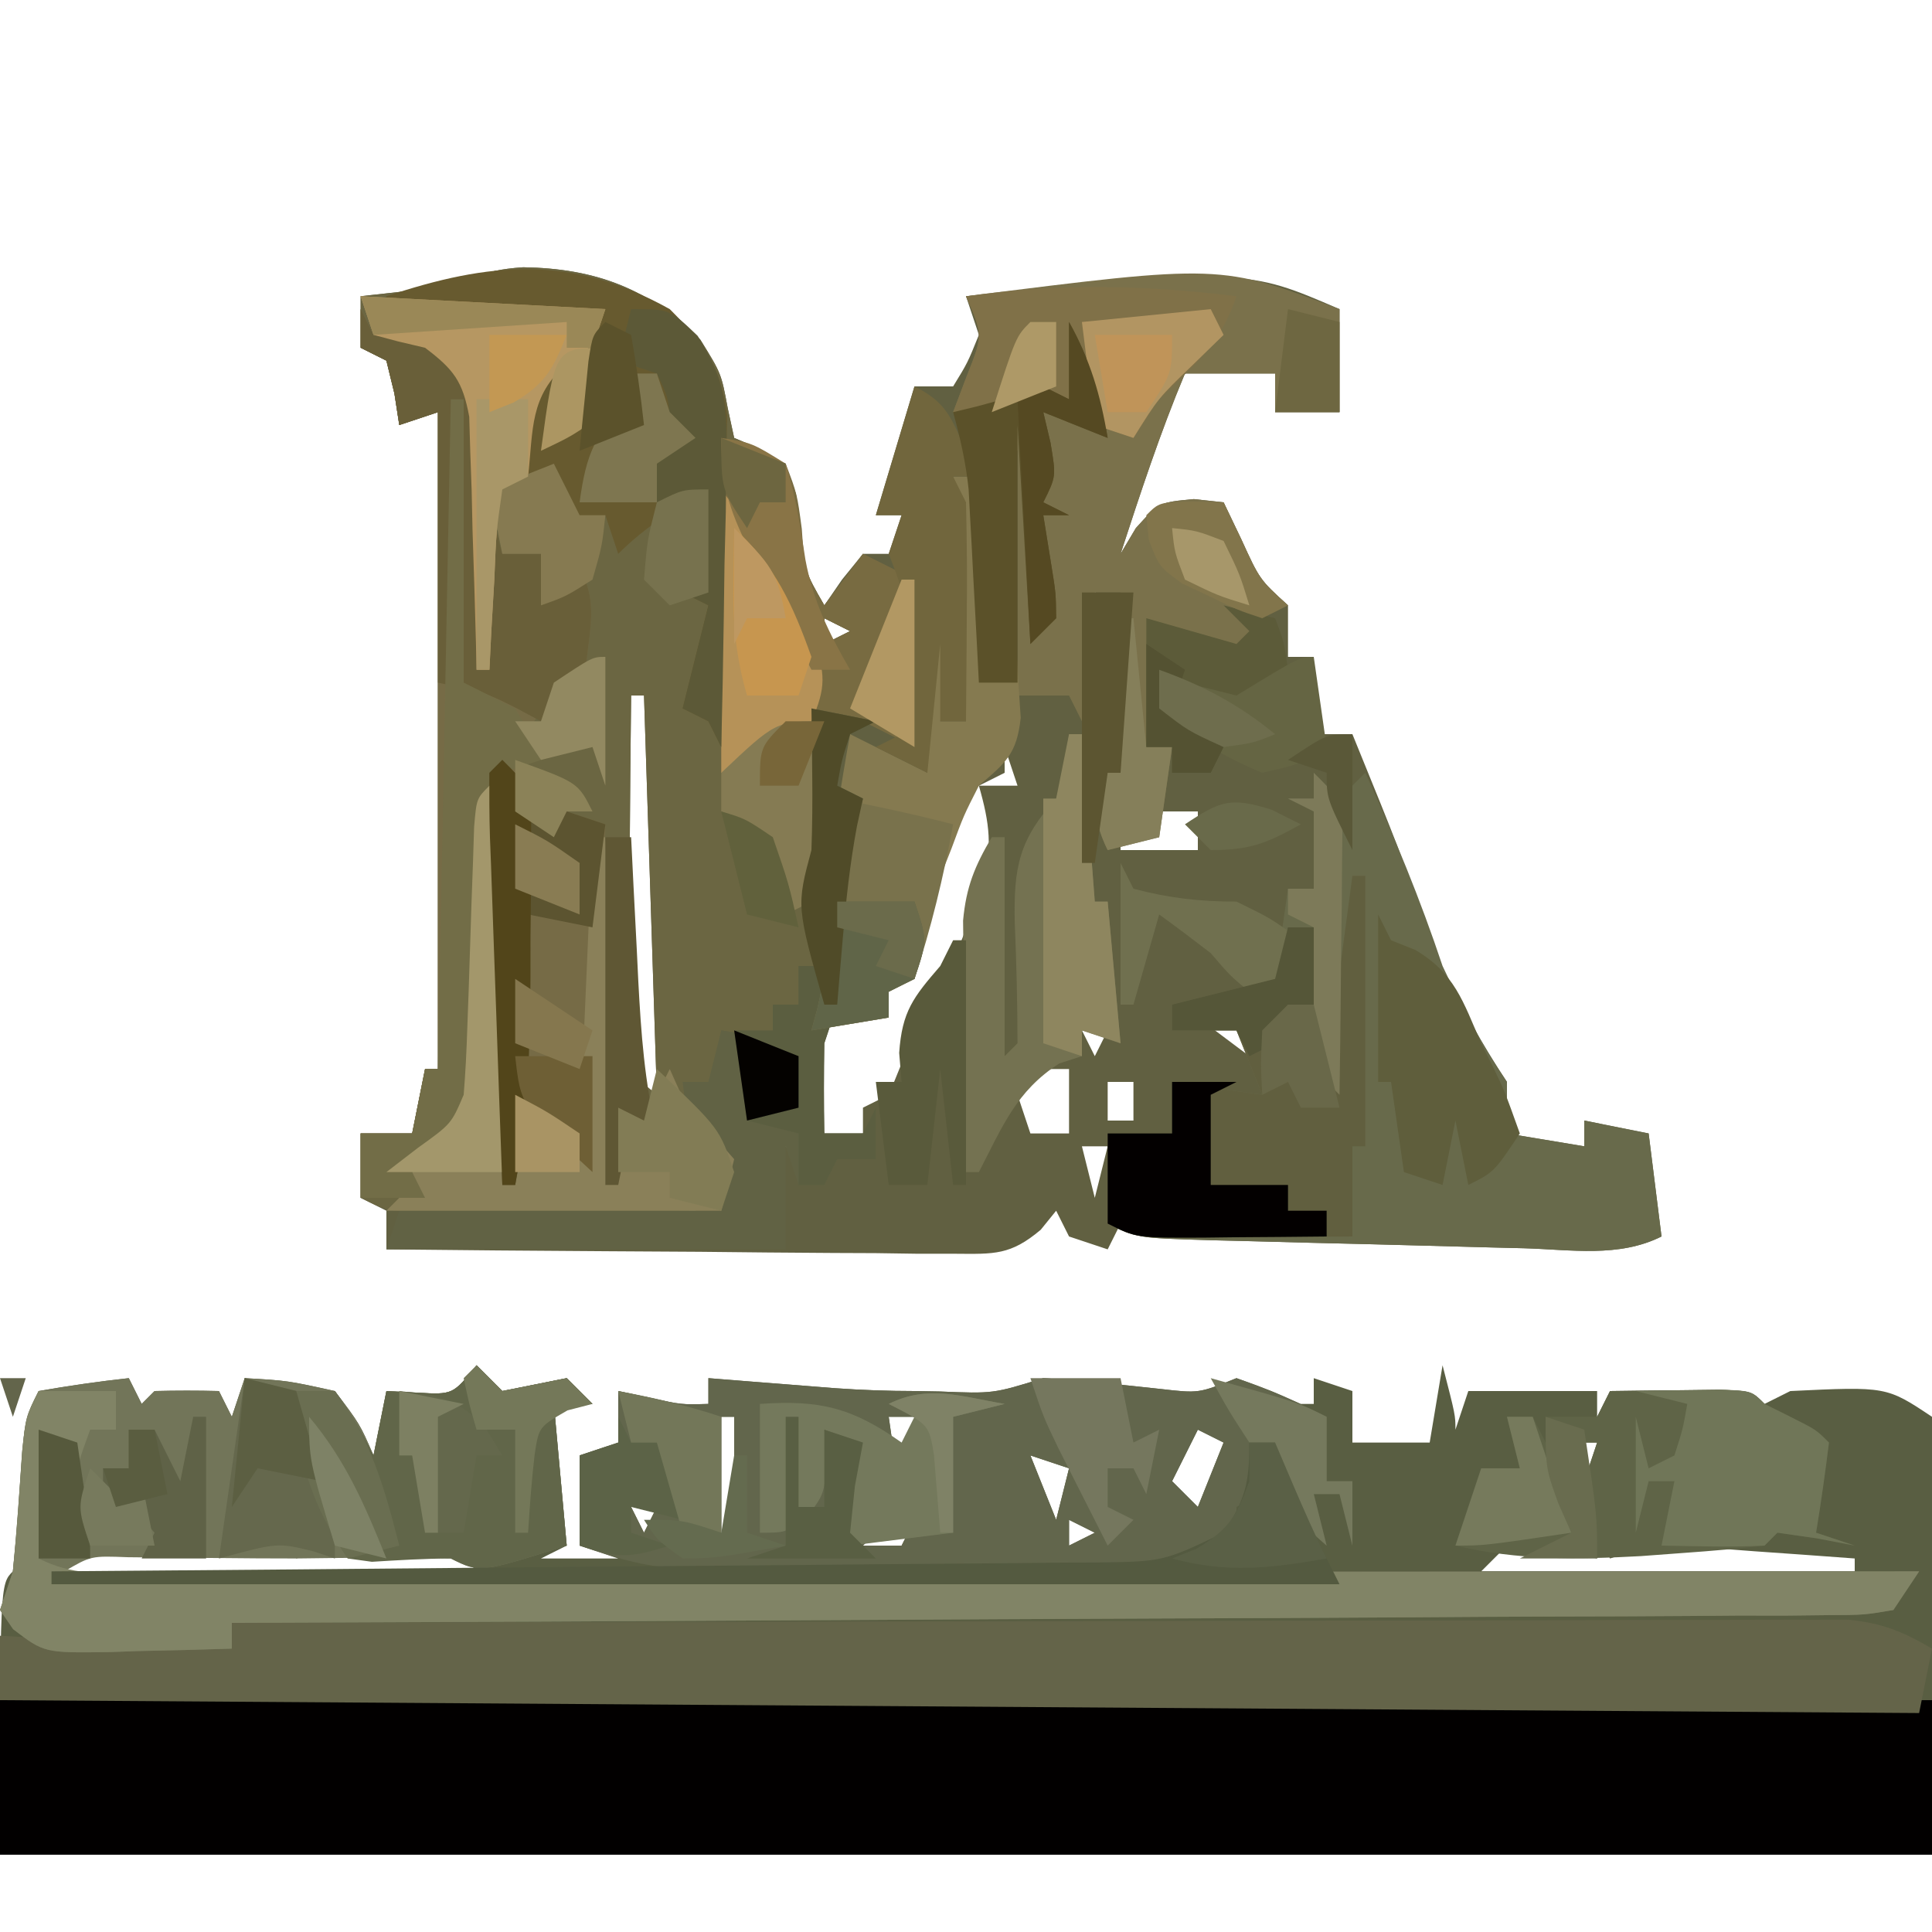
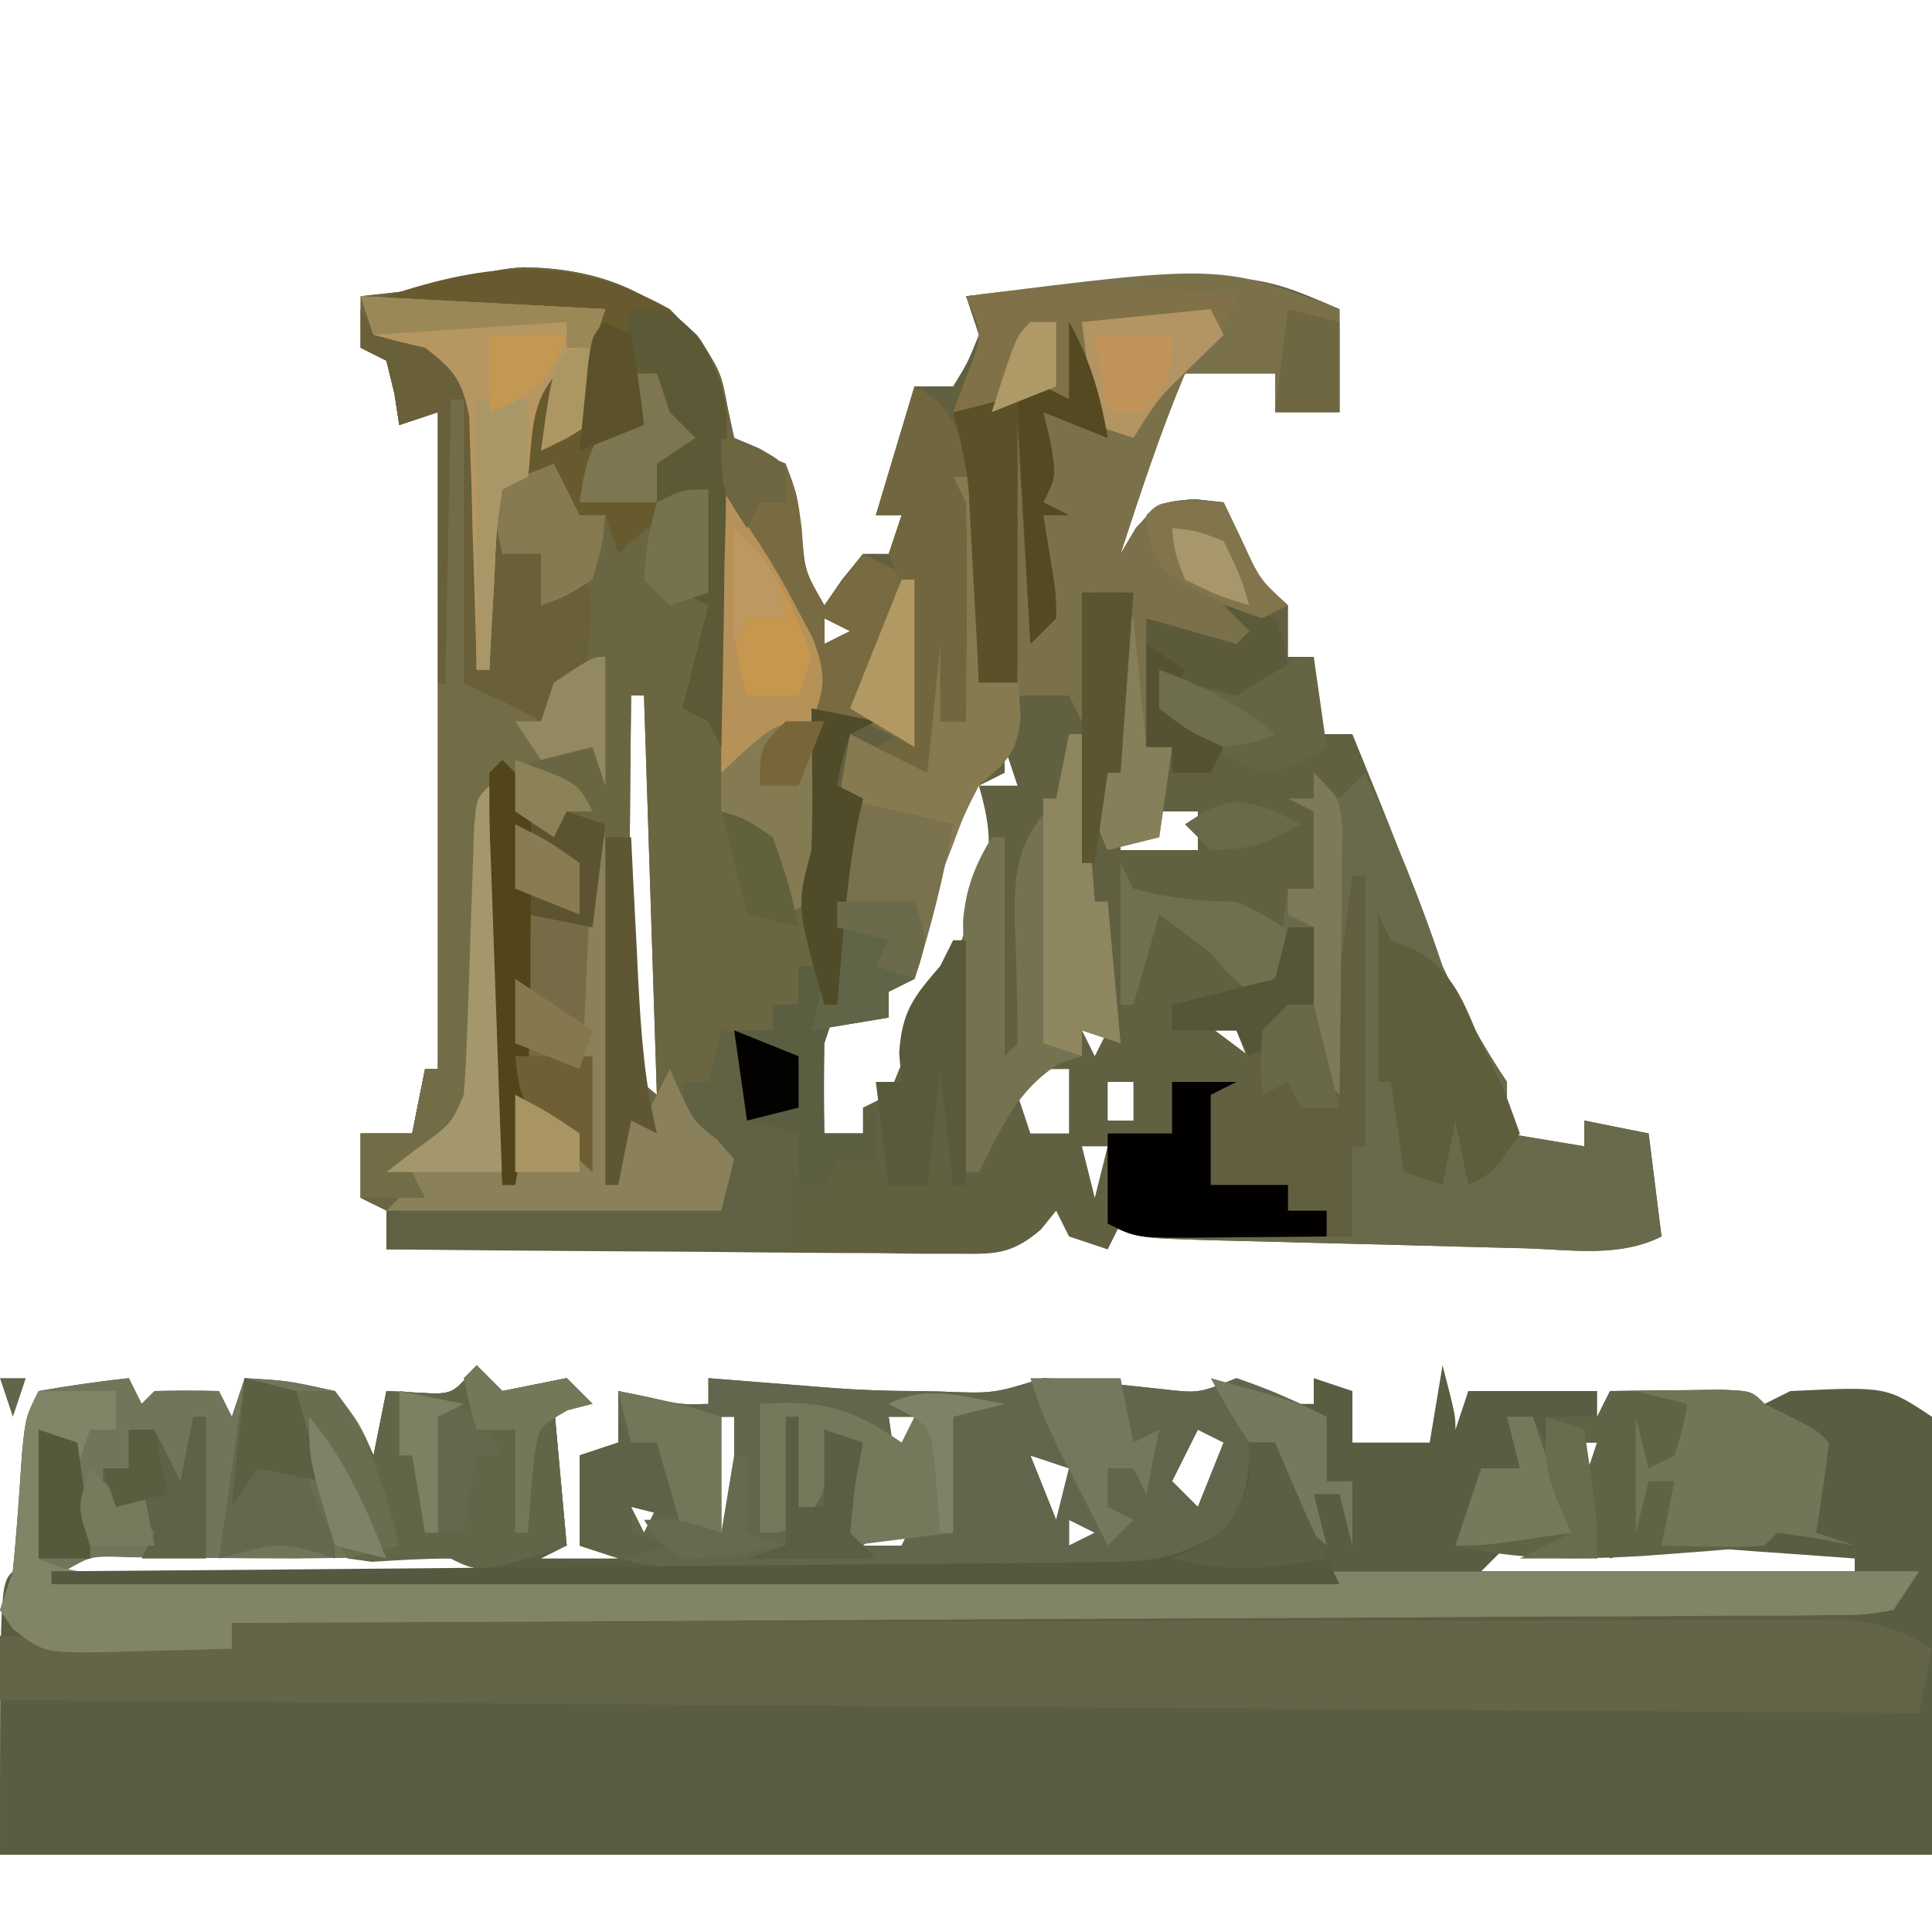
<svg xmlns="http://www.w3.org/2000/svg" version="1.1" width="150" height="150">
  <path d="M0 0 C0.66 0.66 1.32 1.32 2 2 C3.237 1.752 3.237 1.752 4.5 1.5 C5.737 1.252 5.737 1.252 7 1 C7.66 1.66 8.32 2.32 9 3 C8.01 3 7.02 3 6 3 C6.495 8.445 6.495 8.445 7 14 C6.34 14.33 5.68 14.66 5 15 C6.98 15 8.96 15 11 15 C10.01 14.67 9.02 14.34 8 14 C8 11.69 8 9.38 8 7 C8.99 6.67 9.98 6.34 11 6 C11 4.68 11 3.36 11 2 C11.784 2.165 12.568 2.33 13.375 2.5 C15.882 3.062 15.882 3.062 18 3 C18 2.34 18 1.68 18 1 C19.355 1.108 19.355 1.108 20.738 1.219 C21.918 1.312 23.097 1.404 24.312 1.5 C25.484 1.593 26.656 1.686 27.863 1.781 C29.905 1.924 31.953 2 34 2 C34.651 2.012 35.302 2.023 35.973 2.035 C40.117 2.205 40.117 2.205 44 1 C47.065 1.176 50.1 1.517 53.152 1.844 C56.075 2.179 56.075 2.179 59 1 C61.625 1.938 61.625 1.938 64 3 C64.33 3 64.66 3 65 3 C65 2.34 65 1.68 65 1 C65.99 1.33 66.98 1.66 68 2 C68 3.32 68 4.64 68 6 C69.98 6 71.96 6 74 6 C74.33 4.02 74.66 2.04 75 0 C76 3.875 76 3.875 76 5 C76.33 4.01 76.66 3.02 77 2 C80.3 2 83.6 2 87 2 C87 2.66 87 3.32 87 4 C87.33 3.34 87.66 2.68 88 2 C89.812 1.973 91.625 1.954 93.438 1.938 C94.447 1.926 95.456 1.914 96.496 1.902 C99 2 99 2 100 3 C100.66 2.67 101.32 2.34 102 2 C109.467 1.644 109.467 1.644 113 4 C113 15.22 113 26.44 113 38 C63.5 38 14 38 -37 38 C-37 17 -37 17 -36 16 C-35.791 14.025 -35.632 12.044 -35.5 10.062 C-35.11 4.22 -35.11 4.22 -34 2 C-31.678 1.593 -29.343 1.256 -27 1 C-26.67 1.66 -26.34 2.32 -26 3 C-25.67 2.67 -25.34 2.34 -25 2 C-23.334 1.959 -21.666 1.957 -20 2 C-19.67 2.66 -19.34 3.32 -19 4 C-18.67 3.01 -18.34 2.02 -18 1 C-14.688 1.188 -14.688 1.188 -11 2 C-9.062 4.562 -9.062 4.562 -8 7 C-7.67 5.35 -7.34 3.7 -7 2 C-6.216 2.041 -5.433 2.083 -4.625 2.125 C-1.839 2.287 -1.839 2.287 0 0 Z M-17 3 C-16 5 -16 5 -16 5 Z M-1 3 C0 5 0 5 0 5 Z M43 3 C44 5 44 5 44 5 Z M19 4 C19 7.3 19 10.6 19 14 C19.33 14 19.66 14 20 14 C20 10.7 20 7.4 20 4 C19.67 4 19.34 4 19 4 Z M32 4 C32.33 6.31 32.66 8.62 33 11 C33.33 11 33.66 11 34 11 C34 8.69 34 6.38 34 4 C33.34 4 32.68 4 32 4 Z M56 5 C55.34 6.32 54.68 7.64 54 9 C54.66 9.66 55.32 10.32 56 11 C56.66 9.35 57.32 7.7 58 6 C57.34 5.67 56.68 5.34 56 5 Z M97 5 C98 7 98 7 98 7 Z M111 5 C112 7 112 7 112 7 Z M66 6 C67 9 67 9 67 9 Z M85 6 C85.33 6.99 85.66 7.98 86 9 C86.33 8.01 86.66 7.02 87 6 C86.34 6 85.68 6 85 6 Z M43 7 C43.66 8.65 44.32 10.3 45 12 C45.33 10.68 45.66 9.36 46 8 C45.01 7.67 44.02 7.34 43 7 Z M97 8 C97 11 97 11 97 11 Z M110 10 C111 12 111 12 111 12 Z M12 11 C12.33 11.66 12.66 12.32 13 13 C13.33 12.34 13.66 11.68 14 11 C13.34 11 12.68 11 12 11 Z M43 11 C44 13 44 13 44 13 Z M32 12 C31.34 12.66 30.68 13.32 30 14 C30.99 14 31.98 14 33 14 C33.33 13.34 33.66 12.68 34 12 C33.34 12 32.68 12 32 12 Z M46 12 C46 12.66 46 13.32 46 14 C46.66 13.67 47.32 13.34 48 13 C47.34 12.67 46.68 12.34 46 12 Z M81 12 C82 14 82 14 82 14 Z M-15 13 C-15.804 13.165 -16.609 13.33 -17.438 13.5 C-21.059 14.008 -24.405 13.995 -28.047 13.84 C-30.239 13.808 -30.239 13.808 -32 16 C-21.44 16 -10.88 16 0 16 C-1.776 13.808 -1.776 13.808 -4.059 13.77 C-4.844 13.784 -5.629 13.798 -6.438 13.812 C-7.22 13.819 -8.002 13.825 -8.809 13.832 C-11.178 13.924 -11.178 13.924 -14 15 C-14.33 14.34 -14.66 13.68 -15 13 Z M87 13 C87 13.66 87 14.32 87 15 C85.886 14.794 84.772 14.588 83.625 14.375 C81.831 14.189 81.831 14.189 80 14 C79.34 14.66 78.68 15.32 78 16 C87.57 16 97.14 16 107 16 C107 15.67 107 15.34 107 15 C104.396 14.805 101.792 14.619 99.188 14.438 C98.45 14.381 97.712 14.325 96.951 14.268 C93.632 14.042 91.188 13.937 88 15 C87.67 14.34 87.34 13.68 87 13 Z " fill="#595E42" transform="translate(37,106)" />
  <path d="M0 0 C5.575 0.09 9.762 1.637 13.75 5.625 C15.375 8.25 15.375 8.25 15.875 10.938 C16.122 12.082 16.122 12.082 16.375 13.25 C17.344 13.66 17.344 13.66 18.332 14.078 C20.375 15.25 20.375 15.25 21.168 17.598 C21.363 18.942 21.363 18.942 21.562 20.312 C21.828 23.583 21.828 23.583 23.375 26.25 C23.829 25.59 24.282 24.93 24.75 24.25 C25.286 23.59 25.823 22.93 26.375 22.25 C27.035 22.25 27.695 22.25 28.375 22.25 C28.87 20.765 28.87 20.765 29.375 19.25 C28.715 19.25 28.055 19.25 27.375 19.25 C28.365 15.95 29.355 12.65 30.375 9.25 C31.365 9.25 32.355 9.25 33.375 9.25 C34.5 7.417 34.5 7.417 35.375 5.25 C34.88 3.765 34.88 3.765 34.375 2.25 C56.143 0.123 56.143 0.123 63.375 3.25 C63.375 5.89 63.375 8.53 63.375 11.25 C61.725 11.25 60.075 11.25 58.375 11.25 C58.375 10.26 58.375 9.27 58.375 8.25 C56.065 8.25 53.755 8.25 51.375 8.25 C49.453 12.833 47.918 17.529 46.375 22.25 C46.767 21.59 47.159 20.93 47.562 20.25 C49.375 18.25 49.375 18.25 52.062 18 C52.826 18.082 53.589 18.165 54.375 18.25 C55.056 19.673 55.056 19.673 55.75 21.125 C57.177 24.253 57.177 24.253 59.375 26.25 C59.375 27.57 59.375 28.89 59.375 30.25 C60.035 30.25 60.695 30.25 61.375 30.25 C61.375 32.23 61.375 34.21 61.375 36.25 C62.365 36.25 63.355 36.25 64.375 36.25 C68.114 45.433 68.114 45.433 69.375 49.375 C71.1 54.335 73.465 58.886 76.375 63.25 C76.375 64.57 76.375 65.89 76.375 67.25 C78.355 67.58 80.335 67.91 82.375 68.25 C82.375 67.59 82.375 66.93 82.375 66.25 C84.025 66.58 85.675 66.91 87.375 67.25 C87.87 71.21 87.87 71.21 88.375 75.25 C85.046 76.914 81.334 76.268 77.684 76.164 C76.823 76.143 75.963 76.122 75.076 76.1 C73.256 76.053 71.436 76.004 69.616 75.953 C66.821 75.875 64.025 75.808 61.229 75.742 C59.464 75.696 57.699 75.649 55.934 75.602 C55.092 75.582 54.25 75.562 53.383 75.541 C47.49 75.365 47.49 75.365 46.375 74.25 C46.045 74.91 45.715 75.57 45.375 76.25 C44.385 75.92 43.395 75.59 42.375 75.25 C42.045 74.59 41.715 73.93 41.375 73.25 C40.98 73.738 40.585 74.226 40.177 74.729 C37.832 76.708 36.578 76.614 33.536 76.591 C32.556 76.59 31.575 76.59 30.564 76.59 C29.508 76.574 28.452 76.559 27.363 76.543 C26.28 76.539 25.197 76.534 24.08 76.53 C20.616 76.513 17.152 76.476 13.688 76.438 C11.341 76.422 8.993 76.409 6.646 76.396 C0.889 76.363 -4.868 76.313 -10.625 76.25 C-10.625 75.26 -10.625 74.27 -10.625 73.25 C-11.285 72.92 -11.945 72.59 -12.625 72.25 C-12.625 70.6 -12.625 68.95 -12.625 67.25 C-11.305 67.25 -9.985 67.25 -8.625 67.25 C-8.295 65.6 -7.965 63.95 -7.625 62.25 C-7.295 62.25 -6.965 62.25 -6.625 62.25 C-6.625 45.42 -6.625 28.59 -6.625 11.25 C-7.615 11.58 -8.605 11.91 -9.625 12.25 C-9.749 11.446 -9.873 10.641 -10 9.812 C-10.309 8.544 -10.309 8.544 -10.625 7.25 C-11.285 6.92 -11.945 6.59 -12.625 6.25 C-12.625 4.93 -12.625 3.61 -12.625 2.25 C-10.574 2.022 -8.523 1.794 -6.473 1.566 C-3.407 1.041 -3.771 0.26 0 0 Z M44.375 23.25 C44.375 23.91 44.375 24.57 44.375 25.25 C45.035 24.92 45.695 24.59 46.375 24.25 C45.715 23.92 45.055 23.59 44.375 23.25 Z M23.375 27.25 C23.375 27.91 23.375 28.57 23.375 29.25 C24.035 28.92 24.695 28.59 25.375 28.25 C24.715 27.92 24.055 27.59 23.375 27.25 Z M8.375 33.25 C8.326 37.343 8.289 41.437 8.265 45.53 C8.255 46.923 8.241 48.316 8.224 49.709 C8.2 51.71 8.19 53.71 8.18 55.711 C8.169 56.915 8.159 58.12 8.148 59.361 C8.07 62.378 8.07 62.378 10.375 64.25 C10.045 54.02 9.715 43.79 9.375 33.25 C9.045 33.25 8.715 33.25 8.375 33.25 Z M37.375 37.25 C37.375 37.91 37.375 38.57 37.375 39.25 C36.385 39.745 36.385 39.745 35.375 40.25 C36.365 40.25 37.355 40.25 38.375 40.25 C38.045 39.26 37.715 38.27 37.375 37.25 Z M49.375 39.25 C50.375 41.25 50.375 41.25 50.375 41.25 Z M34.375 40.25 C33.697 41.808 33.033 43.372 32.375 44.938 C32.004 45.808 31.633 46.678 31.25 47.574 C30.356 50.307 30.211 52.397 30.375 55.25 C29.385 55.58 28.395 55.91 27.375 56.25 C27.705 56.91 28.035 57.57 28.375 58.25 C27.385 57.92 26.395 57.59 25.375 57.25 C23.668 58.286 23.668 58.286 22.375 60.25 C22.61 63.895 22.61 63.895 23.375 67.25 C24.365 67.25 25.355 67.25 26.375 67.25 C26.375 66.59 26.375 65.93 26.375 65.25 C27.035 64.92 27.695 64.59 28.375 64.25 C29.072 62.596 29.736 60.927 30.375 59.25 C31.035 58.26 31.695 57.27 32.375 56.25 C33.151 54.478 33.876 52.684 34.562 50.875 C34.927 49.939 35.292 49.003 35.668 48.039 C36.436 45.01 36.224 43.224 35.375 40.25 C35.045 40.25 34.715 40.25 34.375 40.25 Z M49.375 42.25 C49.375 42.91 49.375 43.57 49.375 44.25 C48.385 43.92 47.395 43.59 46.375 43.25 C46.375 43.91 46.375 44.57 46.375 45.25 C48.355 45.25 50.335 45.25 52.375 45.25 C52.375 44.26 52.375 43.27 52.375 42.25 C51.385 42.25 50.395 42.25 49.375 42.25 Z M15.375 45.25 C16.375 48.25 16.375 48.25 16.375 48.25 Z M47.375 47.25 C51.375 48.25 51.375 48.25 51.375 48.25 Z M16.375 48.25 C17.375 50.25 17.375 50.25 17.375 50.25 Z M17.375 50.25 C18.375 52.25 18.375 52.25 18.375 52.25 Z M52.375 58.25 C53.695 59.24 55.015 60.23 56.375 61.25 C56.045 60.26 55.715 59.27 55.375 58.25 C54.385 58.25 53.395 58.25 52.375 58.25 Z M43.375 59.25 C43.705 59.91 44.035 60.57 44.375 61.25 C44.705 60.59 45.035 59.93 45.375 59.25 C44.715 59.25 44.055 59.25 43.375 59.25 Z M56.375 61.25 C57.375 64.25 57.375 64.25 57.375 64.25 Z M39.375 62.25 C39.045 62.91 38.715 63.57 38.375 64.25 C38.705 65.24 39.035 66.23 39.375 67.25 C40.365 67.25 41.355 67.25 42.375 67.25 C42.375 65.6 42.375 63.95 42.375 62.25 C41.385 62.25 40.395 62.25 39.375 62.25 Z M59.375 62.25 C59.375 65.25 59.375 65.25 59.375 65.25 Z M45.375 63.25 C45.375 64.24 45.375 65.23 45.375 66.25 C46.035 66.25 46.695 66.25 47.375 66.25 C47.375 65.26 47.375 64.27 47.375 63.25 C46.715 63.25 46.055 63.25 45.375 63.25 Z M57.375 64.25 C58.375 66.25 58.375 66.25 58.375 66.25 Z M19.375 67.25 C20.035 67.91 20.695 68.57 21.375 69.25 C21.705 68.59 22.035 67.93 22.375 67.25 C21.385 67.25 20.395 67.25 19.375 67.25 Z M43.375 68.25 C43.705 69.57 44.035 70.89 44.375 72.25 C44.705 70.93 45.035 69.61 45.375 68.25 C44.715 68.25 44.055 68.25 43.375 68.25 Z M-5.625 72.25 C-5.625 72.58 -5.625 72.91 -5.625 73.25 C0.645 73.25 6.915 73.25 13.375 73.25 C13.375 72.92 13.375 72.59 13.375 72.25 C7.105 72.25 0.835 72.25 -5.625 72.25 Z " fill="#616041" transform="translate(40.625,20.75)" />
  <path d="M0 0 C5.575 0.09 9.762 1.637 13.75 5.625 C15.375 8.25 15.375 8.25 15.875 10.938 C16.122 12.082 16.122 12.082 16.375 13.25 C17.344 13.66 17.344 13.66 18.332 14.078 C20.375 15.25 20.375 15.25 21.168 17.598 C21.363 18.942 21.363 18.942 21.562 20.312 C21.828 23.583 21.828 23.583 23.375 26.25 C24.365 24.93 25.355 23.61 26.375 22.25 C27.695 22.91 29.015 23.57 30.375 24.25 C30.375 28.54 30.375 32.83 30.375 37.25 C29.055 36.59 27.735 35.93 26.375 35.25 C25.385 35.25 24.395 35.25 23.375 35.25 C23.387 35.925 23.398 36.601 23.41 37.297 C23.419 38.189 23.428 39.081 23.438 40 C23.449 40.882 23.461 41.763 23.473 42.672 C23.383 45.041 22.955 46.968 22.375 49.25 C22.761 51.931 22.761 51.931 23.375 54.25 C22.715 54.25 22.055 54.25 21.375 54.25 C21.375 55.24 21.375 56.23 21.375 57.25 C21.045 57.58 20.715 57.91 20.375 58.25 C20.705 58.91 21.035 59.57 21.375 60.25 C18.405 59.755 18.405 59.755 15.375 59.25 C15.231 60.034 15.086 60.818 14.938 61.625 C14.375 64.25 14.375 64.25 13.375 66.25 C13.891 66.662 14.406 67.075 14.938 67.5 C15.412 68.078 15.886 68.655 16.375 69.25 C15.965 71.359 15.965 71.359 15.375 73.25 C11.083 73.279 6.792 73.297 2.5 73.312 C1.277 73.321 0.053 73.329 -1.207 73.338 C-2.374 73.341 -3.54 73.344 -4.742 73.348 C-6.36 73.356 -6.36 73.356 -8.011 73.364 C-10.625 73.25 -10.625 73.25 -12.625 72.25 C-12.625 70.6 -12.625 68.95 -12.625 67.25 C-11.305 67.25 -9.985 67.25 -8.625 67.25 C-8.295 65.6 -7.965 63.95 -7.625 62.25 C-7.295 62.25 -6.965 62.25 -6.625 62.25 C-6.625 45.42 -6.625 28.59 -6.625 11.25 C-7.615 11.58 -8.605 11.91 -9.625 12.25 C-9.749 11.446 -9.873 10.641 -10 9.812 C-10.309 8.544 -10.309 8.544 -10.625 7.25 C-11.285 6.92 -11.945 6.59 -12.625 6.25 C-12.625 4.93 -12.625 3.61 -12.625 2.25 C-10.574 2.022 -8.523 1.794 -6.473 1.566 C-3.407 1.041 -3.771 0.26 0 0 Z M23.375 27.25 C23.375 27.91 23.375 28.57 23.375 29.25 C24.035 28.92 24.695 28.59 25.375 28.25 C24.715 27.92 24.055 27.59 23.375 27.25 Z M8.375 33.25 C8.326 37.343 8.289 41.437 8.265 45.53 C8.255 46.923 8.241 48.316 8.224 49.709 C8.2 51.71 8.19 53.71 8.18 55.711 C8.169 56.915 8.159 58.12 8.148 59.361 C8.07 62.378 8.07 62.378 10.375 64.25 C10.045 54.02 9.715 43.79 9.375 33.25 C9.045 33.25 8.715 33.25 8.375 33.25 Z M15.375 45.25 C16.375 48.25 16.375 48.25 16.375 48.25 Z M16.375 48.25 C17.375 50.25 17.375 50.25 17.375 50.25 Z M17.375 50.25 C18.375 52.25 18.375 52.25 18.375 52.25 Z " fill="#6B6642" transform="translate(40.625,20.75)" />
-   <path d="M0 0 C49.5 0 99 0 150 0 C150 3.96 150 7.92 150 12 C100.5 12 51 12 0 12 C0 8.04 0 4.08 0 0 Z " fill="#020000" transform="translate(0,132)" />
  <path d="M0 0 C16.62 -0.047 33.24 -0.082 49.86 -0.104 C57.577 -0.114 65.294 -0.128 73.011 -0.151 C79.736 -0.171 86.462 -0.184 93.187 -0.188 C96.749 -0.191 100.31 -0.197 103.872 -0.211 C107.847 -0.228 111.821 -0.228 115.796 -0.227 C116.978 -0.234 118.161 -0.241 119.379 -0.249 C120.462 -0.246 121.544 -0.243 122.66 -0.241 C123.6 -0.242 124.54 -0.244 125.509 -0.246 C128.12 0.012 129.757 0.674 132 2 C131.67 3.65 131.34 5.3 131 7 C57.245 6.505 57.245 6.505 -18 6 C-18 4.35 -18 2.7 -18 1 C-12.06 1.33 -6.12 1.66 0 2 C0 1.34 0 0.68 0 0 Z " fill="#646449" transform="translate(18,126)" />
  <path d="M0 0 C0.66 0.66 1.32 1.32 2 2 C3.237 1.752 3.237 1.752 4.5 1.5 C5.737 1.252 5.737 1.252 7 1 C7.66 1.66 8.32 2.32 9 3 C8.01 3 7.02 3 6 3 C6.495 8.445 6.495 8.445 7 14 C0.25 16.125 0.25 16.125 -2 15 C-3.978 14.929 -5.958 14.916 -7.938 14.938 C-9.529 14.951 -9.529 14.951 -11.152 14.965 C-12.092 14.976 -13.032 14.988 -14 15 C-16.022 15 -18.044 14.988 -20.066 14.965 C-21.22 14.956 -22.374 14.947 -23.562 14.938 C-25.297 14.92 -25.297 14.92 -27.066 14.902 C-29.935 14.794 -29.935 14.794 -32 16 C15.52 16 63.04 16 112 16 C111.01 17.485 111.01 17.485 110 19 C107.739 19.385 107.739 19.385 104.862 19.399 C103.23 19.418 103.23 19.418 101.565 19.437 C100.366 19.435 99.167 19.434 97.931 19.432 C96.673 19.443 95.414 19.453 94.118 19.463 C90.661 19.491 87.205 19.5 83.748 19.506 C80.138 19.515 76.528 19.542 72.918 19.566 C66.079 19.61 59.24 19.638 52.402 19.661 C44.617 19.688 36.832 19.732 29.048 19.778 C13.032 19.871 -2.984 19.942 -19 20 C-19 20.66 -19 21.32 -19 22 C-21.438 22.081 -23.874 22.14 -26.312 22.188 C-27.348 22.225 -27.348 22.225 -28.404 22.264 C-33.557 22.338 -33.557 22.338 -35.98 20.488 C-36.317 19.997 -36.653 19.506 -37 19 C-36.505 17.515 -36.505 17.515 -36 16 C-35.695 12.908 -35.492 9.815 -35.281 6.715 C-35 4 -35 4 -34 2 C-31.678 1.593 -29.343 1.256 -27 1 C-26.67 1.66 -26.34 2.32 -26 3 C-25.67 2.67 -25.34 2.34 -25 2 C-23.334 1.959 -21.666 1.957 -20 2 C-19.67 2.66 -19.34 3.32 -19 4 C-18.67 3.01 -18.34 2.02 -18 1 C-14.688 1.188 -14.688 1.188 -11 2 C-9.062 4.562 -9.062 4.562 -8 7 C-7.67 5.35 -7.34 3.7 -7 2 C-6.216 2.041 -5.433 2.083 -4.625 2.125 C-1.839 2.287 -1.839 2.287 0 0 Z M-17 3 C-16 5 -16 5 -16 5 Z M-1 3 C0 5 0 5 0 5 Z " fill="#727559" transform="translate(37,106)" />
  <path d="M0 0 C0.66 0.66 1.32 1.32 2 2 C2.66 1.34 3.32 0.68 4 0 C6.264 4.946 8.279 9.837 10 15 C11.502 18.192 13.042 21.063 15 24 C15 25.32 15 26.64 15 28 C16.98 28.33 18.96 28.66 21 29 C21 28.34 21 27.68 21 27 C22.65 27.33 24.3 27.66 26 28 C26.495 31.96 26.495 31.96 27 36 C23.68 37.66 19.984 37.018 16.344 36.914 C15.486 36.893 14.628 36.872 13.744 36.85 C11.928 36.803 10.112 36.754 8.296 36.703 C5.512 36.625 2.727 36.558 -0.059 36.492 C-1.82 36.446 -3.582 36.399 -5.344 36.352 C-6.18 36.332 -7.017 36.312 -7.879 36.291 C-13.77 36.115 -13.77 36.115 -16 35 C-16 32.69 -16 30.38 -16 28 C-14.35 28 -12.7 28 -11 28 C-11 26.68 -11 25.36 -11 24 C-8.69 24.33 -6.38 24.66 -4 25 C-4.66 23.35 -5.32 21.7 -6 20 C-7.65 20 -9.3 20 -11 20 C-11 19.34 -11 18.68 -11 18 C-8.36 17.34 -5.72 16.68 -3 16 C-2.67 13.69 -2.34 11.38 -2 9 C-1.34 9 -0.68 9 0 9 C0 7.02 0 5.04 0 3 C-0.66 2.67 -1.32 2.34 -2 2 C-1.34 2 -0.68 2 0 2 C0 1.34 0 0.68 0 0 Z M-2 23 C-2 26 -2 26 -2 26 Z M-4 25 C-3 27 -3 27 -3 27 Z " fill="#686A4B" transform="translate(102,60)" />
  <path d="M0 0 C1.355 0.108 1.355 0.108 2.738 0.219 C3.918 0.312 5.097 0.404 6.312 0.5 C7.484 0.593 8.656 0.686 9.863 0.781 C11.905 0.924 13.953 1 16 1 C16.976 1.017 16.976 1.017 17.973 1.035 C22.117 1.205 22.117 1.205 26 0 C29.065 0.176 32.1 0.517 35.152 0.844 C38.075 1.179 38.075 1.179 41 0 C43.448 0.836 45.689 1.844 48 3 C48 4.65 48 6.3 48 8 C48.66 8 49.32 8 50 8 C50 9.65 50 11.3 50 13 C49.505 11.02 49.505 11.02 49 9 C48.34 9 47.68 9 47 9 C47.495 10.98 47.495 10.98 48 13 C46 11.25 46 11.25 44 9 C44 7.68 44 6.36 44 5 C43.34 5 42.68 5 42 5 C42.495 6.98 42.495 6.98 43 9 C42.34 9.33 41.68 9.66 41 10 C41 11.65 41 13.3 41 15 C36.254 15.025 31.507 15.043 26.76 15.055 C25.152 15.06 23.543 15.067 21.934 15.075 C-3.372 15.209 -3.372 15.209 -10 13 C-10 10.69 -10 8.38 -10 6 C-9.01 5.67 -8.02 5.34 -7 5 C-7 3.68 -7 2.36 -7 1 C-6.216 1.165 -5.433 1.33 -4.625 1.5 C-2.118 2.062 -2.118 2.062 0 2 C0 1.34 0 0.68 0 0 Z M25 2 C26 4 26 4 26 4 Z M1 3 C1 6.3 1 9.6 1 13 C1.33 13 1.66 13 2 13 C2 9.7 2 6.4 2 3 C1.67 3 1.34 3 1 3 Z M14 3 C14.33 5.31 14.66 7.62 15 10 C15.33 10 15.66 10 16 10 C16 7.69 16 5.38 16 3 C15.34 3 14.68 3 14 3 Z M38 4 C37.34 5.32 36.68 6.64 36 8 C36.66 8.66 37.32 9.32 38 10 C38.66 8.35 39.32 6.7 40 5 C39.34 4.67 38.68 4.34 38 4 Z M25 6 C25.66 7.65 26.32 9.3 27 11 C27.33 9.68 27.66 8.36 28 7 C27.01 6.67 26.02 6.34 25 6 Z M-6 10 C-5.67 10.66 -5.34 11.32 -5 12 C-4.67 11.34 -4.34 10.68 -4 10 C-4.66 10 -5.32 10 -6 10 Z M25 10 C26 12 26 12 26 12 Z M14 11 C13.34 11.66 12.68 12.32 12 13 C12.99 13 13.98 13 15 13 C15.33 12.34 15.66 11.68 16 11 C15.34 11 14.68 11 14 11 Z M28 11 C28 11.66 28 12.32 28 13 C28.66 12.67 29.32 12.34 30 12 C29.34 11.67 28.68 11.34 28 11 Z " fill="#62664C" transform="translate(55,107)" />
  <path d="M0 0 C0 2.64 0 5.28 0 8 C-1.65 8 -3.3 8 -5 8 C-5 7.01 -5 6.02 -5 5 C-7.31 5 -9.62 5 -12 5 C-13.922 9.583 -15.457 14.279 -17 19 C-16.608 18.34 -16.216 17.68 -15.812 17 C-14 15 -14 15 -11.312 14.75 C-10.549 14.832 -9.786 14.915 -9 15 C-8.319 16.423 -8.319 16.423 -7.625 17.875 C-6.198 21.003 -6.198 21.003 -4 23 C-4.99 23.33 -5.98 23.66 -7 24 C-6.67 24.66 -6.34 25.32 -6 26 C-7.75 26.625 -7.75 26.625 -10 27 C-11.32 26.34 -12.64 25.68 -14 25 C-14.33 27.97 -14.66 30.94 -15 34 C-14.34 34 -13.68 34 -13 34 C-13.33 36.31 -13.66 38.62 -14 41 C-15.98 41.495 -15.98 41.495 -18 42 C-19.322 39.355 -19.097 37.322 -19.062 34.375 C-19.053 33.372 -19.044 32.369 -19.035 31.336 C-19.024 30.565 -19.012 29.794 -19 29 C-18.67 29 -18.34 29 -18 29 C-17.67 26.69 -17.34 24.38 -17 22 C-17.66 22 -18.32 22 -19 22 C-19.33 25.3 -19.66 28.6 -20 32 C-20.33 31.34 -20.66 30.68 -21 30 C-22.32 30 -23.64 30 -25 30 C-25 23.73 -25 17.46 -25 11 C-25.66 10.67 -26.32 10.34 -27 10 C-26.01 9.34 -25.02 8.68 -24 8 C-23.67 11.96 -23.34 15.92 -23 20 C-23 16.04 -23 12.08 -23 8 C-21.68 8.33 -20.36 8.66 -19 9 C-19.33 7.68 -19.66 6.36 -20 5 C-20.33 5.66 -20.66 6.32 -21 7 C-24.144 7.85 -26.708 8 -30 8 C-29.649 7.072 -29.299 6.144 -28.938 5.188 C-27.676 2.02 -27.676 2.02 -29 -1 C-9.237 -3.498 -9.237 -3.498 0 0 Z " fill="#7A714B" transform="translate(104,24)" />
  <path d="M0 0 C0.33 0.66 0.66 1.32 1 2 C1.969 2.144 2.939 2.289 3.938 2.438 C4.948 2.623 5.959 2.809 7 3 C9.004 6.006 9.29 7.005 9.562 10.438 C9.808 13.399 10.21 16.133 11 19 C11.99 19 12.98 19 14 19 C14.33 19.99 14.66 20.98 15 22 C15.66 21.34 16.32 20.68 17 20 C18.312 22.623 17.896 24.23 17.562 27.125 C17.461 28.035 17.359 28.945 17.254 29.883 C17.17 30.581 17.086 31.28 17 32 C16.34 31.34 15.68 30.68 15 30 C12.723 32.815 12.723 32.815 13 36 C13 36.99 13 37.98 13 39 C13.99 39 14.98 39 16 39 C17.485 39.495 17.485 39.495 19 40 C18.67 48.91 18.34 57.82 18 67 C16.35 65.35 14.7 63.7 13 62 C12.505 64.97 12.505 64.97 12 68 C11.67 68 11.34 68 11 68 C10.67 58.1 10.34 48.2 10 38 C9.869 45.299 9.869 45.299 9.792 52.598 C9.534 61.041 9.534 61.041 6.449 64.742 C5.641 65.487 4.833 66.232 4 67 C4.33 67.66 4.66 68.32 5 69 C3.35 69 1.7 69 0 69 C0 67.35 0 65.7 0 64 C1.32 64 2.64 64 4 64 C4.33 62.35 4.66 60.7 5 59 C5.33 59 5.66 59 6 59 C6 42.17 6 25.34 6 8 C5.01 8.33 4.02 8.66 3 9 C2.876 8.196 2.752 7.391 2.625 6.562 C2.316 5.294 2.316 5.294 2 4 C1.34 3.67 0.68 3.34 0 3 C0 2.01 0 1.02 0 0 Z " fill="#766B46" transform="translate(28,24)" />
  <path d="M0 0 C1.98 0 3.96 0 6 0 C6 0.99 6 1.98 6 3 C5.34 3 4.68 3 4 3 C2.952 5.892 2.952 5.892 2.562 8.562 C2 11 2 11 0 13 C2.675 14.338 4.711 14.123 7.707 14.12 C8.922 14.122 10.136 14.123 11.387 14.124 C12.74 14.121 14.093 14.117 15.446 14.114 C16.865 14.113 18.284 14.113 19.703 14.114 C23.562 14.114 27.421 14.108 31.281 14.101 C35.311 14.095 39.342 14.095 43.372 14.093 C51.008 14.09 58.644 14.082 66.279 14.072 C74.971 14.061 83.662 14.055 92.354 14.05 C110.236 14.04 128.118 14.022 146 14 C145.34 14.99 144.68 15.98 144 17 C141.739 17.385 141.739 17.385 138.862 17.399 C137.23 17.418 137.23 17.418 135.565 17.437 C134.366 17.435 133.167 17.434 131.931 17.432 C130.673 17.443 129.414 17.453 128.118 17.463 C124.661 17.491 121.205 17.5 117.748 17.506 C114.138 17.515 110.528 17.542 106.918 17.566 C100.079 17.61 93.24 17.638 86.402 17.661 C78.617 17.688 70.832 17.732 63.048 17.778 C47.032 17.871 31.016 17.942 15 18 C15 18.66 15 19.32 15 20 C12.562 20.081 10.126 20.14 7.688 20.188 C6.652 20.225 6.652 20.225 5.596 20.264 C0.443 20.338 0.443 20.338 -1.98 18.488 C-2.317 17.997 -2.653 17.506 -3 17 C-2.505 15.515 -2.505 15.515 -2 14 C-1.695 10.908 -1.492 7.815 -1.281 4.715 C-1 2 -1 2 0 0 Z " fill="#818466" transform="translate(3,108)" />
  <path d="M0 0 C0.33 0 0.66 0 1 0 C1 6.93 1 13.86 1 21 C0.67 21 0.34 21 0 21 C0 23.31 0 25.62 0 28 C-2.792 28.027 -5.583 28.047 -8.375 28.062 C-9.566 28.075 -9.566 28.075 -10.781 28.088 C-16.773 28.113 -16.773 28.113 -19 27 C-19 24.69 -19 22.38 -19 20 C-17.35 20 -15.7 20 -14 20 C-14 18.68 -14 17.36 -14 16 C-11.69 16.33 -9.38 16.66 -7 17 C-7.66 15.35 -8.32 13.7 -9 12 C-10.65 12 -12.3 12 -14 12 C-14 11.34 -14 10.68 -14 10 C-11.36 9.34 -8.72 8.68 -6 8 C-5.67 6.68 -5.34 5.36 -5 4 C-4.34 4 -3.68 4 -3 4 C-2.67 7.63 -2.34 11.26 -2 15 C-1.34 10.05 -0.68 5.1 0 0 Z M-5 15 C-5 18 -5 18 -5 18 Z M-7 17 C-6 19 -6 19 -6 19 Z " fill="#615F3F" transform="translate(105,68)" />
  <path d="M0 0 C2.751 2.76 3.906 4.335 4.454 8.23 C4.423 10.013 4.423 10.013 4.391 11.832 C4.371 13.77 4.371 13.77 4.352 15.748 C4.318 17.103 4.284 18.458 4.25 19.812 C4.23 21.187 4.212 22.561 4.195 23.936 C4.148 27.291 4.082 30.645 4 34 C3.67 33.34 3.34 32.68 3 32 C2.34 31.67 1.68 31.34 1 31 C2 27 2 27 3 23 C2.34 22.67 1.68 22.34 1 22 C1.523 19.237 2.109 16.674 3 14 C0.371 15.522 -1.844 16.844 -4 19 C-4.33 18.01 -4.66 17.02 -5 16 C-5.99 16.33 -6.98 16.66 -8 17 C-8.33 15.68 -8.66 14.36 -9 13 C-9.66 13 -10.32 13 -11 13 C-11.312 9.75 -11.312 9.75 -11 6 C-8.562 3.688 -8.562 3.688 -6 2 C-5.67 1.34 -5.34 0.68 -5 0 C-10.61 0 -16.22 0 -22 0 C-22 -0.33 -22 -0.66 -22 -1 C-13.998 -3.667 -7.64 -4.261 0 0 Z " fill="#675A2F" transform="translate(52,24)" />
  <path d="M0 0 C1.812 -0.027 3.625 -0.046 5.438 -0.062 C6.447 -0.074 7.456 -0.086 8.496 -0.098 C11 0 11 0 12 1 C12.66 1.33 13.32 1.66 14 2 C16 3 16 3 17 4 C16.713 6.339 16.381 8.674 16 11 C16.99 11.33 17.98 11.66 19 12 C18.031 11.814 17.061 11.629 16.062 11.438 C15.052 11.293 14.041 11.149 13 11 C12.67 11.33 12.34 11.66 12 12 C9.943 12.238 7.878 12.415 5.812 12.562 C4.685 12.646 3.557 12.73 2.395 12.816 C-2.592 13.086 -7.123 13.147 -12 12 C-11.34 10.02 -10.68 8.04 -10 6 C-9.01 6 -8.02 6 -7 6 C-7.33 4.68 -7.66 3.36 -8 2 C-7.34 2 -6.68 2 -6 2 C-5.67 2.66 -5.34 3.32 -5 4 C-5 3.34 -5 2.68 -5 2 C-3.68 2 -2.36 2 -1 2 C-0.67 1.34 -0.34 0.68 0 0 Z M9 3 C10 5 10 5 10 5 Z M-3 4 C-2.67 4.99 -2.34 5.98 -2 7 C-1.67 6.01 -1.34 5.02 -1 4 C-1.66 4 -2.32 4 -3 4 Z M9 6 C9 9 9 9 9 9 Z M-7 10 C-6 12 -6 12 -6 12 Z " fill="#5F6447" transform="translate(125,108)" />
  <path d="M0 0 C2.475 0.495 2.475 0.495 5 1 C4.34 1.33 3.68 1.66 3 2 C2.348 4.025 2.348 4.025 2 6 C2.66 6.33 3.32 6.66 4 7 C3.768 8.063 3.768 8.063 3.531 9.148 C2.83 12.911 2.574 16.664 2.281 20.477 C2 23 2 23 1 26 C0.96 28.333 0.956 30.667 1 33 C1.99 33 2.98 33 4 33 C4.495 32.01 4.495 32.01 5 31 C5 32.32 5 33.64 5 35 C4.01 35 3.02 35 2 35 C1.505 35.99 1.505 35.99 1 37 C0.34 37 -0.32 37 -1 37 C-1.33 36.01 -1.66 35.02 -2 34 C-2 36.64 -2 39.28 -2 42 C-12.23 42 -22.46 42 -33 42 C-32.67 41.01 -32.34 40.02 -32 39 C-23.75 39 -15.5 39 -7 39 C-7 38.34 -7 37.68 -7 37 C-7.66 36.67 -8.32 36.34 -9 36 C-9.407 33.678 -9.744 31.343 -10 29 C-9.34 29 -8.68 29 -8 29 C-7.67 27.68 -7.34 26.36 -7 25 C-5.02 25.33 -3.04 25.66 -1 26 C-1.66 25.67 -2.32 25.34 -3 25 C-3 24.34 -3 23.68 -3 23 C-2.34 23 -1.68 23 -1 23 C-1 22.01 -1 21.02 -1 20 C-0.34 20 0.32 20 1 20 C0.649 19.258 0.299 18.515 -0.062 17.75 C-1.12 14.648 -0.782 14.042 0 11 C0.067 9.084 0.085 7.167 0.062 5.25 C0.053 4.265 0.044 3.28 0.035 2.266 C0.024 1.518 0.012 0.77 0 0 Z " fill="#616244" transform="translate(63,55)" />
  <path d="M0 0 C1.32 0 2.64 0 4 0 C4.255 3.436 4.474 6.874 4.688 10.312 C4.76 11.289 4.833 12.265 4.908 13.271 C4.963 14.209 5.018 15.147 5.074 16.113 C5.161 17.409 5.161 17.409 5.249 18.732 C4.941 21.539 4.1 22.205 2 24 C0.819 26.318 0.819 26.318 -0.125 28.875 C-0.458 29.718 -0.79 30.561 -1.133 31.43 C-2.07 33.997 -2.07 33.997 -2.492 36.758 C-2.744 37.868 -2.744 37.868 -3 39 C-3.99 39.495 -3.99 39.495 -5 40 C-5 40.66 -5 41.32 -5 42 C-7.97 42.495 -7.97 42.495 -11 43 C-10.847 42.433 -10.693 41.866 -10.535 41.281 C-10.003 39.013 -9.687 36.815 -9.438 34.5 C-9.312 33.371 -9.312 33.371 -9.184 32.219 C-9.013 30.152 -9 28.074 -9 26 C-8.692 23.996 -8.363 21.995 -8 20 C-6 21 -4 22 -2 23 C-2 16.4 -2 9.8 -2 3 C-1.67 3 -1.34 3 -1 3 C-0.803 4.728 -0.618 6.458 -0.438 8.188 C-0.281 9.632 -0.281 9.632 -0.121 11.105 C-0.002 13.942 -0.322 16.254 -1 19 C-0.34 19 0.32 19 1 19 C0.67 12.73 0.34 6.46 0 0 Z " fill="#857A50" transform="translate(74,37)" />
  <path d="M0 0 C2.475 0.99 2.475 0.99 5 2 C5.891 4.348 5.891 4.348 6.25 7.062 C6.474 10.334 6.474 10.334 8 13 C8.99 11.68 9.98 10.36 11 9 C12.32 9.66 13.64 10.32 15 11 C15 15.29 15 19.58 15 24 C13.68 23.34 12.36 22.68 11 22 C7.723 22.201 5.731 22.347 3.25 24.562 C2.837 25.037 2.425 25.511 2 26 C1.34 26 0.68 26 0 26 C0 17.42 0 8.84 0 0 Z M8 14 C8 14.66 8 15.32 8 16 C8.66 15.67 9.32 15.34 10 15 C9.34 14.67 8.68 14.34 8 14 Z " fill="#786B41" transform="translate(56,34)" />
  <path d="M0 0 C0.66 0.66 1.32 1.32 2 2 C2.825 1.835 3.65 1.67 4.5 1.5 C5.325 1.335 6.15 1.17 7 1 C7.66 1.66 8.32 2.32 9 3 C8.01 3 7.02 3 6 3 C6.33 6.63 6.66 10.26 7 14 C0.25 16.125 0.25 16.125 -2 15 C-4.05 15.009 -6.079 15.13 -8.125 15.258 C-8.744 15.173 -9.363 15.088 -10 15 C-12.876 10.686 -14 7.193 -14 2 C-13.01 2 -12.02 2 -11 2 C-9.312 4.5 -9.312 4.5 -8 7 C-7.67 5.35 -7.34 3.7 -7 2 C-6.216 2.041 -5.433 2.083 -4.625 2.125 C-1.839 2.287 -1.839 2.287 0 0 Z M-1 3 C0 5 0 5 0 5 Z " fill="#616649" transform="translate(37,106)" />
  <path d="M0 0 C0.33 0 0.66 0 1 0 C1.004 0.711 1.008 1.423 1.012 2.156 C1.045 5.375 1.116 8.593 1.188 11.812 C1.193 12.932 1.199 14.052 1.205 15.205 C1.234 16.278 1.263 17.351 1.293 18.457 C1.317 19.942 1.317 19.942 1.341 21.456 C1.868 24.715 1.868 24.715 7 27 C7.33 19.41 7.66 11.82 8 4 C8.33 4 8.66 4 9 4 C9.33 10.93 9.66 17.86 10 25 C10.66 25.33 11.32 25.66 12 26 C12.66 24.68 13.32 23.36 14 22 C14.268 22.598 14.536 23.196 14.812 23.812 C15.869 26.055 15.869 26.055 17.688 27.5 C18.121 27.995 18.554 28.49 19 29 C18.67 30.32 18.34 31.64 18 33 C9.42 33 0.84 33 -8 33 C-7.34 32.34 -6.68 31.68 -6 31 C-6.66 30.34 -7.32 29.68 -8 29 C-7.196 28.546 -6.391 28.093 -5.562 27.625 C-2.911 26.253 -2.911 26.253 -2 24 C-1.859 22.273 -1.774 20.541 -1.719 18.809 C-1.681 17.782 -1.644 16.755 -1.605 15.697 C-1.535 13.52 -1.465 11.343 -1.395 9.166 C-1.357 8.141 -1.32 7.115 -1.281 6.059 C-1.236 4.64 -1.236 4.64 -1.189 3.193 C-1 1 -1 1 0 0 Z " fill="#8A8059" transform="translate(38,61)" />
  <path d="M0 0 C0.33 0.66 0.66 1.32 1 2 C1.969 2.144 2.939 2.289 3.938 2.438 C4.948 2.623 5.959 2.809 7 3 C9.004 6.006 9.29 7.005 9.562 10.438 C9.808 13.399 10.21 16.133 11 19 C11.99 19 12.98 19 14 19 C14.33 19.99 14.66 20.98 15 22 C15.66 21.34 16.32 20.68 17 20 C18.312 22.623 17.896 24.23 17.562 27.125 C17.461 28.035 17.359 28.945 17.254 29.883 C17.17 30.581 17.086 31.28 17 32 C16.34 31.34 15.68 30.68 15 30 C14.67 30.66 14.34 31.32 14 32 C13.422 31.691 12.845 31.381 12.25 31.062 C9.781 29.807 9.781 29.807 6 29 C6 22.07 6 15.14 6 8 C5.01 8.33 4.02 8.66 3 9 C2.876 8.196 2.752 7.391 2.625 6.562 C2.316 5.294 2.316 5.294 2 4 C1.34 3.67 0.68 3.34 0 3 C0 2.01 0 1.02 0 0 Z " fill="#695F39" transform="translate(28,24)" />
  <path d="M0 0 C0.33 0 0.66 0 1 0 C1 7.26 1 14.52 1 22 C2.32 22.66 3.64 23.32 5 24 C6.25 26.125 6.25 26.125 7 28 C6.01 28.33 5.02 28.66 4 29 C2.751 31.497 2.874 33.224 2.859 36.016 C2.84 37.02 2.821 38.024 2.801 39.059 C2.767 41.17 2.749 43.282 2.746 45.395 C2.536 54.033 2.536 54.033 -0.547 57.734 C-1.761 58.856 -1.761 58.856 -3 60 C-2.67 60.66 -2.34 61.32 -2 62 C-3.65 62 -5.3 62 -7 62 C-7 60.35 -7 58.7 -7 57 C-5.68 57 -4.36 57 -3 57 C-2.67 55.35 -2.34 53.7 -2 52 C-1.67 52 -1.34 52 -1 52 C-0.67 34.84 -0.34 17.68 0 0 Z " fill="#726D47" transform="translate(35,31)" />
  <path d="M0 0 C-1.238 3.715 -3.221 5.289 -6 8 C-6.99 9.485 -6.99 9.485 -8 11 C-8.99 10.67 -9.98 10.34 -11 10 C-11.688 7.938 -11.688 7.938 -12 6 C-12.33 6.66 -12.66 7.32 -13 8 C-16.144 8.85 -18.708 9 -22 9 C-21.649 8.072 -21.299 7.144 -20.938 6.188 C-19.676 3.02 -19.676 3.02 -21 0 C-13.822 -1.012 -7.188 -0.888 0 0 Z " fill="#807148" transform="translate(96,23)" />
-   <path d="M0 0 C0.66 0 1.32 0 2 0 C2.716 1.693 3.432 3.385 4.148 5.078 C5.036 7.081 6.02 9.04 7 11 C-26 11 -59 11 -93 11 C-93 10.67 -93 10.34 -93 10 C-91.919 9.992 -90.838 9.984 -89.724 9.975 C-79.542 9.898 -69.359 9.81 -59.177 9.712 C-53.942 9.663 -48.707 9.616 -43.472 9.578 C-38.421 9.541 -33.37 9.495 -28.319 9.442 C-26.391 9.423 -24.463 9.408 -22.535 9.397 C-19.837 9.38 -17.139 9.351 -14.44 9.319 C-13.641 9.317 -12.842 9.315 -12.019 9.312 C-6.695 9.246 -6.695 9.246 -2 7 C-0.309 4.379 0 3.174 0 0 Z " fill="#545A40" transform="translate(97,112)" />
+   <path d="M0 0 C0.66 0 1.32 0 2 0 C2.716 1.693 3.432 3.385 4.148 5.078 C5.036 7.081 6.02 9.04 7 11 C-26 11 -59 11 -93 11 C-93 10.67 -93 10.34 -93 10 C-91.919 9.992 -90.838 9.984 -89.724 9.975 C-79.542 9.898 -69.359 9.81 -59.177 9.712 C-53.942 9.663 -48.707 9.616 -43.472 9.578 C-38.421 9.541 -33.37 9.495 -28.319 9.442 C-26.391 9.423 -24.463 9.408 -22.535 9.397 C-19.837 9.38 -17.139 9.351 -14.44 9.319 C-6.695 9.246 -6.695 9.246 -2 7 C-0.309 4.379 0 3.174 0 0 Z " fill="#545A40" transform="translate(97,112)" />
  <path d="M0 0 C0.33 0 0.66 0 1 0 C1.33 4.29 1.66 8.58 2 13 C2.33 13 2.66 13 3 13 C3.33 16.63 3.66 20.26 4 24 C3.01 23.67 2.02 23.34 1 23 C1 23.66 1 24.32 1 25 C0.422 25.186 -0.155 25.371 -0.75 25.562 C-4.104 27.706 -5.179 30.488 -7 34 C-7.33 34 -7.66 34 -8 34 C-8.058 30.417 -8.094 26.834 -8.125 23.25 C-8.142 22.234 -8.159 21.218 -8.176 20.172 C-8.182 19.192 -8.189 18.212 -8.195 17.203 C-8.206 16.302 -8.216 15.402 -8.227 14.474 C-7.987 11.861 -7.323 10.243 -6 8 C-5.67 8 -5.34 8 -5 8 C-5 13.61 -5 19.22 -5 25 C-4.67 24.67 -4.34 24.34 -4 24 C-4.008 20.873 -4.078 17.759 -4.215 14.635 C-4.307 10.34 -3.886 8.18 -1 5 C-0.286 2.351 -0.286 2.351 0 0 Z " fill="#747251" transform="translate(83,57)" />
  <path d="M0 0 C1.479 -0.027 2.958 -0.046 4.438 -0.062 C5.261 -0.074 6.085 -0.086 6.934 -0.098 C9 0 9 0 10 1 C10.66 1.33 11.32 1.66 12 2 C14 3 14 3 15 4 C14.713 6.339 14.381 8.674 14 11 C14.99 11.33 15.98 11.66 17 12 C16.031 11.814 15.061 11.629 14.062 11.438 C13.052 11.293 12.041 11.149 11 11 C10.67 11.33 10.34 11.66 10 12 C7.329 12.141 4.676 12.042 2 12 C2.33 10.35 2.66 8.7 3 7 C2.34 7 1.68 7 1 7 C0.67 8.32 0.34 9.64 0 11 C0 8.03 0 5.06 0 2 C0.33 3.32 0.66 4.64 1 6 C1.66 5.67 2.32 5.34 3 5 C3.652 2.975 3.652 2.975 4 1 C2.68 0.67 1.36 0.34 0 0 Z M7 3 C8 5 8 5 8 5 Z M7 6 C7 9 7 9 7 9 Z " fill="#707658" transform="translate(127,108)" />
  <path d="M0 0 C1.65 0.33 3.3 0.66 5 1 C4.01 1.495 4.01 1.495 3 2 C2.348 4.025 2.348 4.025 2 6 C2.66 6.33 3.32 6.66 4 7 C3.845 7.709 3.691 8.418 3.531 9.148 C2.83 12.911 2.574 16.664 2.281 20.477 C2 23 2 23 1 26 C0.96 28.333 0.956 30.667 1 33 C1.99 33 2.98 33 4 33 C4.33 32.34 4.66 31.68 5 31 C5 32.32 5 33.64 5 35 C4.01 35 3.02 35 2 35 C1.67 35.66 1.34 36.32 1 37 C0.34 37 -0.32 37 -1 37 C-1 35.68 -1 34.36 -1 33 C-2.32 32.67 -3.64 32.34 -5 32 C-5.33 29.69 -5.66 27.38 -6 25 C-5.01 25 -4.02 25 -3 25 C-3 24.34 -3 23.68 -3 23 C-2.34 23 -1.68 23 -1 23 C-1 22.01 -1 21.02 -1 20 C-0.34 20 0.32 20 1 20 C0.649 19.258 0.299 18.515 -0.062 17.75 C-1.12 14.648 -0.782 14.042 0 11 C0.067 9.084 0.085 7.167 0.062 5.25 C0.049 3.773 0.049 3.773 0.035 2.266 C0.024 1.518 0.012 0.77 0 0 Z " fill="#5B5E40" transform="translate(63,55)" />
  <path d="M0 0 C6.27 0.33 12.54 0.66 19 1 C18 4 18 4 16 5.25 C13.107 7.782 13.412 10.294 13 14 C12.01 14.495 12.01 14.495 11 15 C10.53 18.276 10.53 18.276 10.375 22.062 C10.3 23.353 10.225 24.643 10.148 25.973 C10.099 26.972 10.05 27.971 10 29 C9.67 29 9.34 29 9 29 C8.985 28.349 8.971 27.699 8.956 27.028 C8.881 24.081 8.785 21.134 8.688 18.188 C8.665 17.163 8.642 16.139 8.619 15.084 C8.584 14.101 8.548 13.118 8.512 12.105 C8.486 11.199 8.459 10.294 8.432 9.36 C7.925 6.589 7.221 5.682 5 4 C3.948 3.752 3.948 3.752 2.875 3.5 C2.256 3.335 1.637 3.17 1 3 C0.67 2.01 0.34 1.02 0 0 Z " fill="#B69762" transform="translate(28,23)" />
  <path d="M0 0 C1.65 0 3.3 0 5 0 C4.01 0.495 4.01 0.495 3 1 C3 3.31 3 5.62 3 8 C4.98 8 6.96 8 9 8 C9 8.66 9 9.32 9 10 C9.99 10 10.98 10 12 10 C12 10.66 12 11.32 12 12 C9.542 12.027 7.083 12.047 4.625 12.062 C3.926 12.071 3.228 12.079 2.508 12.088 C-2.773 12.113 -2.773 12.113 -5 11 C-5 8.69 -5 6.38 -5 4 C-3.35 4 -1.7 4 0 4 C0 2.68 0 1.36 0 0 Z " fill="#030000" transform="translate(91,84)" />
  <path d="M0 0 C3.024 0.588 6.018 1.227 9 2 C8.257 6.087 7.291 10.05 6 14 C5.01 14.495 5.01 14.495 4 15 C4 15.66 4 16.32 4 17 C2.02 17.33 0.04 17.66 -2 18 C-1.847 17.433 -1.693 16.866 -1.535 16.281 C-1.003 14.013 -0.687 11.815 -0.438 9.5 C-0.354 8.747 -0.27 7.994 -0.184 7.219 C-0.013 5.152 0 3.074 0 1 C0 0.67 0 0.34 0 0 Z " fill="#79724C" transform="translate(65,62)" />
  <path d="M0 0 C2.536 1.268 2.849 2.468 4 5 C4.33 5.66 4.66 6.32 5 7 C4.34 7 3.68 7 3 7 C3.33 7.66 3.66 8.32 4 9 C4.072 11.884 4.093 14.742 4.062 17.625 C4.058 18.427 4.053 19.229 4.049 20.055 C4.037 22.036 4.019 24.018 4 26 C3.34 26 2.68 26 2 26 C2 24.02 2 22.04 2 20 C1.67 23.3 1.34 26.6 1 30 C-0.32 29.34 -1.64 28.68 -3 28 C-2.34 27.67 -1.68 27.34 -1 27 C-0.973 25.229 -0.954 23.458 -0.938 21.688 C-0.926 20.701 -0.914 19.715 -0.902 18.699 C-0.877 15.9 -0.877 15.9 -2 13 C-1.67 12.01 -1.34 11.02 -1 10 C-1.66 10 -2.32 10 -3 10 C-2.01 6.7 -1.02 3.4 0 0 Z " fill="#71663D" transform="translate(71,30)" />
  <path d="M0 0 C2.27 3.027 4.03 5.682 5.75 9 C6.199 9.846 6.647 10.691 7.109 11.562 C8.108 14.296 8.147 15.357 7 18 C2.667 22 2.667 22 0 22 C0 14.74 0 7.48 0 0 Z " fill="#B69258" transform="translate(56,38)" />
  <path d="M0 0 C-1.32 0.33 -2.64 0.66 -4 1 C-4 3.97 -4 6.94 -4 10 C-6.64 10.33 -9.28 10.66 -12 11 C-13.431 8.138 -12.6 6.066 -12 3 C-12.66 2.67 -13.32 2.34 -14 2 C-13.938 2.763 -13.876 3.526 -13.812 4.312 C-14 7 -14 7 -15.375 8.812 C-17 10 -17 10 -19 10 C-19 6.7 -19 3.4 -19 0 C-14.325 -0.326 -11.833 0.294 -8 3 C-7.67 2.34 -7.34 1.68 -7 1 C-7.66 0.67 -8.32 0.34 -9 0 C-5.931 -1.534 -3.299 -0.55 0 0 Z " fill="#74795C" transform="translate(78,109)" />
  <path d="M0 0 C3 0 3 0 5.163 2.073 C7.398 5.634 7.464 7.656 7.391 11.832 C7.378 13.124 7.365 14.417 7.352 15.748 C7.318 17.103 7.284 18.458 7.25 19.812 C7.23 21.187 7.212 22.561 7.195 23.936 C7.148 27.291 7.082 30.645 7 34 C6.67 33.34 6.34 32.68 6 32 C5.34 31.67 4.68 31.34 4 31 C4.667 28.333 5.333 25.667 6 23 C5.34 22.67 4.68 22.34 4 22 C4.523 19.237 5.109 16.674 6 14 C4.68 14.33 3.36 14.66 2 15 C1.375 13.125 1.375 13.125 1 11 C1.66 10.34 2.32 9.68 3 9 C2.914 6.907 2.914 6.907 2 5 C1.01 4.67 0.02 4.34 -1 4 C-0.67 2.68 -0.34 1.36 0 0 Z " fill="#5C5937" transform="translate(49,24)" />
  <path d="M0 0 C1.648 2.967 2.443 5.656 3 9 C0.525 8.01 0.525 8.01 -2 7 C-1.722 8.176 -1.722 8.176 -1.438 9.375 C-1 12 -1 12 -2 14 C-1.34 14.33 -0.68 14.66 0 15 C-0.66 15 -1.32 15 -2 15 C-1.794 16.279 -1.587 17.558 -1.375 18.875 C-1.023 21.055 -1.023 21.055 -1 23 C-1.66 23.66 -2.32 24.32 -3 25 C-3.33 19.39 -3.66 13.78 -4 8 C-4 8.66 -4 9.32 -4 10 C-4 16 -4 22 -4 28 C-4.99 28 -5.98 28 -7 28 C-7.061 26.819 -7.121 25.638 -7.184 24.422 C-7.268 22.865 -7.353 21.307 -7.438 19.75 C-7.477 18.973 -7.516 18.195 -7.557 17.395 C-7.599 16.64 -7.64 15.886 -7.684 15.109 C-7.72 14.418 -7.757 13.727 -7.795 13.015 C-8.007 10.934 -8.445 9.014 -9 7 C-8.402 6.856 -7.804 6.711 -7.188 6.562 C-5.438 6.113 -3.713 5.571 -2 5 C-1.34 5.33 -0.68 5.66 0 6 C0 4.02 0 2.04 0 0 Z " fill="#5B5129" transform="translate(83,25)" />
  <path d="M0 0 C0.33 0.66 0.66 1.32 1 2 C1.928 2.371 1.928 2.371 2.875 2.75 C5.949 4.558 6.595 6.762 8 10 C8.456 10.913 8.456 10.913 8.922 11.844 C9.812 13.688 9.812 13.688 11 17 C9 20 9 20 7 21 C6.67 19.35 6.34 17.7 6 16 C5.67 17.65 5.34 19.3 5 21 C4.01 20.67 3.02 20.34 2 20 C1.67 17.69 1.34 15.38 1 13 C0.67 13 0.34 13 0 13 C0 8.71 0 4.42 0 0 Z " fill="#5F5E3C" transform="translate(107,71)" />
  <path d="M0 0 C2 2 2 2 2 4 C2.99 4 3.98 4 5 4 C5.99 4.33 6.98 4.66 8 5 C7.67 7.64 7.34 10.28 7 13 C5.35 12.67 3.7 12.34 2 12 C2.012 12.929 2.023 13.859 2.035 14.816 C2.125 27.095 2.125 27.095 1 33 C0.67 33 0.34 33 0 33 C-0.167 28.461 -0.328 23.922 -0.482 19.383 C-0.536 17.838 -0.591 16.292 -0.648 14.747 C-0.73 12.531 -0.805 10.314 -0.879 8.098 C-0.906 7.403 -0.933 6.708 -0.961 5.992 C-1.013 4.329 -1.012 2.664 -1 1 C-0.67 0.67 -0.34 0.34 0 0 Z " fill="#5C5430" transform="translate(39,59)" />
  <path d="M0 0 C0.33 0 0.66 0 1 0 C1 9.9 1 19.8 1 30 C-1.97 30 -4.94 30 -8 30 C-7.196 29.381 -6.391 28.762 -5.562 28.125 C-2.961 26.258 -2.961 26.258 -2 24 C-1.859 22.273 -1.774 20.541 -1.719 18.809 C-1.681 17.782 -1.644 16.755 -1.605 15.697 C-1.535 13.52 -1.465 11.343 -1.395 9.166 C-1.357 8.141 -1.32 7.115 -1.281 6.059 C-1.236 4.64 -1.236 4.64 -1.189 3.193 C-1 1 -1 1 0 0 Z " fill="#A3976B" transform="translate(38,61)" />
  <path d="M0 0 C1.32 0.33 2.64 0.66 4 1 C5.047 3.18 5.047 3.18 5.75 5.875 C6.114 7.201 6.114 7.201 6.484 8.555 C7 11 7 11 7 14 C6.443 13.814 5.886 13.629 5.312 13.438 C2.55 12.765 2.55 12.765 -2 14 C-1.34 9.38 -0.68 4.76 0 0 Z M1 2 C2 4 2 4 2 4 Z " fill="#65684D" transform="translate(19,107)" />
  <path d="M0 0 C0.027 1.583 0.046 3.167 0.062 4.75 C0.074 5.632 0.086 6.513 0.098 7.422 C0.007 9.811 -0.195 11.752 -1 14 C-1.99 14.495 -1.99 14.495 -3 15 C-3.454 13.866 -3.908 12.731 -4.375 11.562 C-5.571 7.953 -5.571 7.953 -8 7 C-8 6.01 -8 5.02 -8 4 C-3.771 0 -3.771 0 0 0 Z " fill="#857B53" transform="translate(64,56)" />
  <path d="M0 0 C1.32 0.33 2.64 0.66 4 1 C4.688 2.812 4.688 2.812 5 5 C3.562 6.75 3.562 6.75 2 8 C0.02 7.34 -1.96 6.68 -4 6 C-4 6.66 -4 7.32 -4 8 C-2.04 9.637 -2.04 9.637 0 11 C-0.33 11.66 -0.66 12.32 -1 13 C-1.99 13 -2.98 13 -4 13 C-4 12.34 -4 11.68 -4 11 C-4.66 11 -5.32 11 -6 11 C-6 7.7 -6 4.4 -6 1 C-3.69 1.66 -1.38 2.32 1 3 C1.33 2.67 1.66 2.34 2 2 C1.34 1.34 0.68 0.68 0 0 Z " fill="#5C5B39" transform="translate(95,47)" />
  <path d="M0 0 C0.33 0 0.66 0 1 0 C1.33 4.29 1.66 8.58 2 13 C2.33 13 2.66 13 3 13 C3.33 16.63 3.66 20.26 4 24 C3.01 23.67 2.02 23.34 1 23 C1 23.66 1 24.32 1 25 C0.01 24.67 -0.98 24.34 -2 24 C-2 17.73 -2 11.46 -2 5 C-1.67 5 -1.34 5 -1 5 C-0.67 3.35 -0.34 1.7 0 0 Z " fill="#8E865F" transform="translate(83,57)" />
  <path d="M0 0 C0.33 2.31 0.66 4.62 1 7 C-1 8.312 -1 8.312 -4 9 C-6.985 7.764 -9.626 6.197 -12 4 C-12 3.01 -12 2.02 -12 1 C-11.092 1.392 -10.185 1.784 -9.25 2.188 C-8.178 2.456 -7.105 2.724 -6 3 C-1.091 0 -1.091 0 0 0 Z " fill="#656543" transform="translate(102,51)" />
  <path d="M0 0 C0.33 0.66 0.66 1.32 1 2 C0.216 2.763 -0.568 3.526 -1.375 4.312 C-4.073 6.909 -4.073 6.909 -6 10 C-6.99 9.67 -7.98 9.34 -9 9 C-9.33 6.36 -9.66 3.72 -10 1 C-6.7 0.67 -3.4 0.34 0 0 Z " fill="#B29562" transform="translate(94,24)" />
  <path d="M0 0 C0.33 0 0.66 0 1 0 C1 6.27 1 12.54 1 19 C0.67 19 0.34 19 0 19 C-0.33 16.03 -0.66 13.06 -1 10 C-1.33 12.97 -1.66 15.94 -2 19 C-2.99 19 -3.98 19 -5 19 C-5.33 16.36 -5.66 13.72 -6 11 C-5.34 11 -4.68 11 -4 11 C-4.062 10.258 -4.124 9.515 -4.188 8.75 C-3.967 5.51 -3.083 4.416 -1 2 C-0.67 1.34 -0.34 0.68 0 0 Z " fill="#595A3B" transform="translate(74,73)" />
  <path d="M0 0 C0.33 0.66 0.66 1.32 1 2 C3.77 2.729 6.129 3 9 3 C11.688 4.312 11.688 4.312 14 6 C14 6.99 14 7.98 14 9 C12.188 9.688 12.188 9.688 10 10 C8.5 8.75 8.5 8.75 7 7 C5.68 5.982 4.35 4.978 3 4 C2.01 7.465 2.01 7.465 1 11 C0.67 11 0.34 11 0 11 C0 7.37 0 3.74 0 0 Z " fill="#70704F" transform="translate(87,67)" />
  <path d="M0 0 C0.66 0 1.32 0 2 0 C2.061 1.241 2.121 2.483 2.184 3.762 C2.268 5.404 2.353 7.046 2.438 8.688 C2.477 9.504 2.516 10.321 2.557 11.162 C2.769 15.197 3.044 19.057 4 23 C3.34 22.67 2.68 22.34 2 22 C1.67 23.65 1.34 25.3 1 27 C0.67 27 0.34 27 0 27 C0 18.09 0 9.18 0 0 Z " fill="#5F5734" transform="translate(47,65)" />
  <path d="M0 0 C0.33 0.66 0.66 1.32 1 2 C1.66 2 2.32 2 3 2 C3.66 3.98 4.32 5.96 5 8 C3.68 7.67 2.36 7.34 1 7 C1 7.66 1 8.32 1 9 C1.99 9.33 2.98 9.66 4 10 C0.99 10.934 0.133 11.044 -3 10 C-3 7.69 -3 5.38 -3 3 C-2.01 2.67 -1.02 2.34 0 2 C0 1.34 0 0.68 0 0 Z " fill="#5C6347" transform="translate(48,110)" />
  <path d="M0 0 C2 2 2 2 2.227 4.338 C2.217 5.291 2.206 6.245 2.195 7.227 C2.189 8.258 2.182 9.289 2.176 10.352 C2.159 11.432 2.142 12.512 2.125 13.625 C2.116 14.713 2.107 15.801 2.098 16.922 C2.074 19.615 2.041 22.307 2 25 C0 23 0 23 -0.195 20.398 C-0.172 19.401 -0.149 18.403 -0.125 17.375 C-0.107 16.372 -0.089 15.369 -0.07 14.336 C-0.047 13.565 -0.024 12.794 0 12 C-0.66 11.67 -1.32 11.34 -2 11 C-2 10.34 -2 9.68 -2 9 C-1.34 9 -0.68 9 0 9 C0 7.02 0 5.04 0 3 C-0.66 2.67 -1.32 2.34 -2 2 C-1.34 2 -0.68 2 0 2 C0 1.34 0 0.68 0 0 Z " fill="#7D7A59" transform="translate(102,60)" />
  <path d="M0 0 C0.99 0 1.98 0 3 0 C5.784 3.675 6.871 7.573 8 12 C6.68 12.33 5.36 12.66 4 13 C1.124 8.686 0 5.193 0 0 Z " fill="#6A6E51" transform="translate(23,108)" />
  <path d="M0 0 C6.75 1.875 6.75 1.875 9 3 C9 4.65 9 6.3 9 8 C9.66 8 10.32 8 11 8 C11 9.65 11 11.3 11 13 C10.67 11.68 10.34 10.36 10 9 C9.34 9 8.68 9 8 9 C8.33 10.32 8.66 11.64 9 13 C7 11.25 7 11.25 5 9 C5 7.68 5 6.36 5 5 C4.34 5 3.68 5 3 5 C1.375 2.5 1.375 2.5 0 0 Z " fill="#75795D" transform="translate(94,107)" />
  <path d="M0 0 C1.98 0 3.96 0 6 0 C7 3 7 3 6 6 C5.01 6.495 5.01 6.495 4 7 C4 7.66 4 8.32 4 9 C2.02 9.33 0.04 9.66 -2 10 C-1.856 9.464 -1.711 8.928 -1.562 8.375 C-0.905 5.601 -0.448 2.815 0 0 Z " fill="#606548" transform="translate(65,70)" />
  <path d="M0 0 C0.66 1.32 1.32 2.64 2 4 C2.66 4 3.32 4 4 4 C3.75 6.375 3.75 6.375 3 9 C0.938 10.312 0.938 10.312 -1 11 C-1 9.68 -1 8.36 -1 7 C-1.99 7 -2.98 7 -4 7 C-4.33 5.35 -4.66 3.7 -5 2 C-3.35 1.34 -1.7 0.68 0 0 Z " fill="#867A51" transform="translate(43,36)" />
-   <path d="M0 0 C2.375 0.375 2.375 0.375 5 2 C5.772 4.468 6.146 6.89 6.531 9.445 C7.118 12.644 8.378 15.199 10 18 C9.01 18 8.02 18 7 18 C5.823 15.755 4.659 13.505 3.5 11.25 C3.166 10.616 2.832 9.982 2.488 9.328 C0.728 5.88 0 3.952 0 0 Z " fill="#897446" transform="translate(56,34)" />
  <path d="M0 0 C0.33 0 0.66 0 1 0 C1.33 3.3 1.66 6.6 2 10 C2.66 10 3.32 10 4 10 C3.67 12.31 3.34 14.62 3 17 C1.68 17.33 0.36 17.66 -1 18 C-2.322 15.355 -2.097 13.322 -2.062 10.375 C-2.053 9.372 -2.044 8.369 -2.035 7.336 C-2.024 6.565 -2.012 5.794 -2 5 C-1.67 5 -1.34 5 -1 5 C-0.67 3.35 -0.34 1.7 0 0 Z " fill="#857F5A" transform="translate(87,48)" />
  <path d="M0 0 C2.763 0.523 5.326 1.109 8 2 C8 4.97 8 7.94 8 11 C7.01 11 6.02 11 5 11 C4.34 8.69 3.68 6.38 3 4 C2.34 4 1.68 4 1 4 C0.67 2.68 0.34 1.36 0 0 Z " fill="#737759" transform="translate(48,108)" />
  <path d="M0 0 C1.65 0.33 3.3 0.66 5 1 C4.01 1.495 4.01 1.495 3 2 C2.348 4.025 2.348 4.025 2 6 C2.66 6.33 3.32 6.66 4 7 C3.847 7.705 3.693 8.41 3.535 9.137 C2.994 12.034 2.685 14.876 2.438 17.812 C2.354 18.788 2.27 19.764 2.184 20.77 C2.123 21.506 2.062 22.242 2 23 C1.67 23 1.34 23 1 23 C-1.168 15.348 -1.168 15.348 0 11 C0.067 9.084 0.085 7.167 0.062 5.25 C0.053 4.265 0.044 3.28 0.035 2.266 C0.024 1.518 0.012 0.77 0 0 Z " fill="#504B28" transform="translate(63,55)" />
  <path d="M0 0 C1.207 0.031 1.207 0.031 2.438 0.062 C2.891 1.011 3.345 1.96 3.812 2.938 C5.24 6.066 5.24 6.066 7.438 8.062 C6.447 8.557 6.447 8.557 5.438 9.062 C3.527 8.426 3.527 8.426 1.375 7.375 C0.662 7.041 -0.051 6.707 -0.785 6.363 C-2.562 5.062 -2.562 5.062 -3.371 2.98 C-3.434 2.348 -3.497 1.715 -3.562 1.062 C-2.562 0.062 -2.562 0.062 0 0 Z " fill="#82754B" transform="translate(92.562,38.938)" />
  <path d="M0 0 C0.33 0 0.66 0 1 0 C1 2.31 1 4.62 1 7 C1.66 7 2.32 7 3 7 C3 5.02 3 3.04 3 1 C3.99 1.33 4.98 1.66 6 2 C5.794 3.114 5.588 4.228 5.375 5.375 C5.251 6.571 5.128 7.768 5 9 C5.66 9.66 6.32 10.32 7 11 C3.7 11 0.4 11 -3 11 C-2.01 10.67 -1.02 10.34 0 10 C0 6.7 0 3.4 0 0 Z " fill="#595F43" transform="translate(61,110)" />
  <path d="M0 0 C2.31 0 4.62 0 7 0 C7.33 1.65 7.66 3.3 8 5 C8.66 4.67 9.32 4.34 10 4 C9.67 5.65 9.34 7.3 9 9 C8.67 8.34 8.34 7.68 8 7 C7.34 7 6.68 7 6 7 C6 7.99 6 8.98 6 10 C6.66 10.33 7.32 10.66 8 11 C7.34 11.66 6.68 12.32 6 13 C5.185 11.397 4.373 9.793 3.562 8.188 C3.11 7.294 2.658 6.401 2.191 5.48 C1 3 1 3 0 0 Z " fill="#75775E" transform="translate(80,107)" />
  <path d="M0 0 C3.183 2.933 4.541 5.915 6 10 C5.67 10.99 5.34 11.98 5 13 C3.68 13 2.36 13 1 13 C0.128 10.005 -0.108 7.364 -0.062 4.25 C-0.053 3.451 -0.044 2.652 -0.035 1.828 C-0.024 1.225 -0.012 0.622 0 0 Z " fill="#C7964F" transform="translate(57,41)" />
  <path d="M0 0 C3.242 0.35 4.615 0.562 6.812 3.062 C7.204 3.702 7.596 4.341 8 5 C7.34 5 6.68 5 6 5 C5.67 6.98 5.34 8.96 5 11 C4.01 11 3.02 11 2 11 C1.67 9.02 1.34 7.04 1 5 C0.67 5 0.34 5 0 5 C0 3.35 0 1.7 0 0 Z " fill="#64684C" transform="translate(31,108)" />
  <path d="M0 0 C2 2 2 2 2.243 4.319 C2.239 5.27 2.235 6.22 2.23 7.199 C2.229 8.244 2.227 9.289 2.225 10.365 C2.212 11.462 2.2 12.558 2.188 13.688 C2.187 14.765 2.186 15.842 2.186 16.951 C2.155 22.4 1.96 27.633 1 33 C0.67 33 0.34 33 0 33 C-0.167 28.461 -0.328 23.922 -0.482 19.383 C-0.536 17.838 -0.591 16.292 -0.648 14.747 C-0.73 12.531 -0.805 10.314 -0.879 8.098 C-0.906 7.403 -0.933 6.708 -0.961 5.992 C-1.013 4.329 -1.012 2.664 -1 1 C-0.67 0.67 -0.34 0.34 0 0 Z " fill="#52451A" transform="translate(39,59)" />
  <path d="M0 0 C0.33 0 0.66 0 1 0 C1 3.63 1 7.26 1 11 C-0.65 11 -2.3 11 -4 11 C-3.67 10.34 -3.34 9.68 -3 9 C-4.842 6.947 -4.842 6.947 -7 6 C-7 5.34 -7 4.68 -7 4 C-6.34 4 -5.68 4 -5 4 C-5 3.01 -5 2.02 -5 1 C-4.34 1 -3.68 1 -3 1 C-2.34 2.32 -1.68 3.64 -1 5 C-0.67 3.35 -0.34 1.7 0 0 Z " fill="#5F6247" transform="translate(15,110)" />
-   <path d="M0 0 C4.875 4.625 4.875 4.625 6 8 C5.67 8.99 5.34 9.98 5 11 C3.68 10.67 2.36 10.34 1 10 C1 9.34 1 8.68 1 8 C-0.32 8 -1.64 8 -3 8 C-3 6.35 -3 4.7 -3 3 C-2.01 3.495 -2.01 3.495 -1 4 C-0.67 2.68 -0.34 1.36 0 0 Z " fill="#827C55" transform="translate(51,83)" />
  <path d="M0 0 C1.32 0 2.64 0 4 0 C3.67 4.62 3.34 9.24 3 14 C2.67 14 2.34 14 2 14 C1.67 16.31 1.34 18.62 1 21 C0.67 21 0.34 21 0 21 C0 14.07 0 7.14 0 0 Z " fill="#5C5531" transform="translate(84,46)" />
  <path d="M0 0 C1.648 2.967 2.443 5.656 3 9 C0.525 8.01 0.525 8.01 -2 7 C-1.722 8.176 -1.722 8.176 -1.438 9.375 C-1 12 -1 12 -2 14 C-1.34 14.33 -0.68 14.66 0 15 C-0.66 15 -1.32 15 -2 15 C-1.794 16.279 -1.587 17.558 -1.375 18.875 C-1.023 21.055 -1.023 21.055 -1 23 C-1.66 23.66 -2.32 24.32 -3 25 C-3.33 18.73 -3.66 12.46 -4 6 C-3.34 5.67 -2.68 5.34 -2 5 C-1.34 5.33 -0.68 5.66 0 6 C0 4.02 0 2.04 0 0 Z " fill="#554922" transform="translate(83,25)" />
  <path d="M0 0 C0.66 0 1.32 0 2 0 C2.474 1.114 2.949 2.228 3.438 3.375 C4.253 5.267 5.079 7.157 6 9 C1.684 9.762 -1.744 10.161 -6 9 C-5.381 8.752 -4.763 8.505 -4.125 8.25 C-1.605 6.767 -0.988 5.716 0 3 C0 2.01 0 1.02 0 0 Z " fill="#5A6046" transform="translate(97,112)" />
  <path d="M0 0 C0.66 0 1.32 0 2 0 C2.99 2.97 3.98 5.94 5 9 C-1.75 10 -1.75 10 -4 10 C-3.34 8.02 -2.68 6.04 -2 4 C-1.01 4 -0.02 4 1 4 C0.67 2.68 0.34 1.36 0 0 Z " fill="#767A5C" transform="translate(117,110)" />
  <path d="M0 0 C0.66 0 1.32 0 2 0 C2.33 0.99 2.66 1.98 3 3 C3.66 3.66 4.32 4.32 5 5 C4.01 5.66 3.02 6.32 2 7 C2 7.99 2 8.98 2 10 C0.02 10 -1.96 10 -4 10 C-3.49 6.227 -2.793 4.55 0 2 C0 1.34 0 0.68 0 0 Z " fill="#7E7650" transform="translate(49,29)" />
  <path d="M0 0 C1.32 0 2.64 0 4 0 C4 1.98 4 3.96 4 6 C3.01 6.495 3.01 6.495 2 7 C1.53 10.276 1.53 10.276 1.375 14.062 C1.3 15.353 1.225 16.643 1.148 17.973 C1.099 18.972 1.05 19.971 1 21 C0.67 21 0.34 21 0 21 C0 14.07 0 7.14 0 0 Z " fill="#A99768" transform="translate(37,31)" />
  <path d="M0 0 C1.98 0.495 1.98 0.495 4 1 C4.66 3.31 5.32 5.62 6 8 C4.35 7.67 2.7 7.34 1 7 C0.34 7.99 -0.32 8.98 -1 10 C-0.67 6.7 -0.34 3.4 0 0 Z M1 2 C2 4 2 4 2 4 Z " fill="#5C5F42" transform="translate(19,107)" />
  <path d="M0 0 C0.66 0 1.32 0 2 0 C2 1.98 2 3.96 2 6 C1.34 6 0.68 6 0 6 C-0.33 6.99 -0.66 7.98 -1 9 C-1.99 9.495 -1.99 9.495 -3 10 C-3.33 9.34 -3.66 8.68 -4 8 C-5.65 8 -7.3 8 -9 8 C-9 7.34 -9 6.68 -9 6 C-6.36 5.34 -3.72 4.68 -1 4 C-0.67 2.68 -0.34 1.36 0 0 Z " fill="#555638" transform="translate(100,72)" />
  <path d="M0 0 C0.33 0 0.66 0 1 0 C1 4.29 1 8.58 1 13 C-0.65 12.01 -2.3 11.02 -4 10 C-2.68 6.7 -1.36 3.4 0 0 Z " fill="#B29863" transform="translate(70,45)" />
  <path d="M0 0 C1.98 0.495 1.98 0.495 4 1 C4 3.31 4 5.62 4 8 C2.35 8 0.7 8 -1 8 C-0.67 5.36 -0.34 2.72 0 0 Z " fill="#6E6741" transform="translate(100,24)" />
  <path d="M0 0 C0 3.3 0 6.6 0 10 C-0.33 9.01 -0.66 8.02 -1 7 C-2.32 7.33 -3.64 7.66 -5 8 C-5.66 7.01 -6.32 6.02 -7 5 C-6.34 5 -5.68 5 -5 5 C-4.67 4.01 -4.34 3.02 -4 2 C-1 0 -1 0 0 0 Z " fill="#928961" transform="translate(47,51)" />
  <path d="M0 0 C0.66 0.66 1.32 1.32 2 2 C2.825 1.835 3.65 1.67 4.5 1.5 C5.325 1.335 6.15 1.17 7 1 C7.66 1.66 8.32 2.32 9 3 C8.361 3.165 7.721 3.33 7.062 3.5 C4.839 4.782 4.839 4.782 4.512 6.914 C4.272 8.936 4.131 10.968 4 13 C3.67 13 3.34 13 3 13 C3 10.36 3 7.72 3 5 C2.01 5 1.02 5 0 5 C-0.562 3.062 -0.562 3.062 -1 1 C-0.67 0.67 -0.34 0.34 0 0 Z " fill="#747859" transform="translate(37,106)" />
  <path d="M0 0 C0.99 0.33 1.98 0.66 3 1 C4 7.625 4 7.625 4 11 C2.02 11 0.04 11 -2 11 C-0.68 10.34 0.64 9.68 2 9 C1.67 8.258 1.34 7.515 1 6.75 C0 4 0 4 0 0 Z " fill="#696C4F" transform="translate(120,110)" />
  <path d="M0 0 C1.98 0 3.96 0 6 0 C6 2.97 6 5.94 6 9 C0.429 3.857 0.429 3.857 0 0 Z " fill="#6E5F35" transform="translate(40,82)" />
  <path d="M0 0 C0 2.64 0 5.28 0 8 C-0.99 8.33 -1.98 8.66 -3 9 C-3.66 8.34 -4.32 7.68 -5 7 C-4.75 3.938 -4.75 3.938 -4 1 C-2 0 -2 0 0 0 Z " fill="#77724E" transform="translate(55,38)" />
  <path d="M0 0 C1.98 0 3.96 0 6 0 C6 3 6 3 4 6 C3.01 6 2.02 6 1 6 C0.67 4.02 0.34 2.04 0 0 Z " fill="#C09459" transform="translate(85,26)" />
  <path d="M0 0 C0.99 0.33 1.98 0.66 3 1 C4 7.75 4 7.75 4 10 C2.68 10 1.36 10 0 10 C0 6.7 0 3.4 0 0 Z " fill="#56593C" transform="translate(3,111)" />
  <path d="M0 0 C0.66 0 1.32 0 2 0 C2.66 2.64 3.32 5.28 4 8 C3.01 8 2.02 8 1 8 C0.67 7.34 0.34 6.68 0 6 C-0.99 6.495 -0.99 6.495 -2 7 C-2.125 4.625 -2.125 4.625 -2 2 C-1.34 1.34 -0.68 0.68 0 0 Z " fill="#696849" transform="translate(100,78)" />
  <path d="M0 0 C1.875 0.562 1.875 0.562 4 2 C5.25 5.625 5.25 5.625 6 9 C4.68 8.67 3.36 8.34 2 8 C1.34 5.36 0.68 2.72 0 0 Z " fill="#61613C" transform="translate(56,63)" />
  <path d="M0 0 C1.98 0 3.96 0 6 0 C4.951 2.622 4.351 3.794 1.875 5.25 C1.256 5.497 0.637 5.745 0 6 C0 4.02 0 2.04 0 0 Z " fill="#C39853" transform="translate(38,26)" />
  <path d="M0 0 C6.27 0.33 12.54 0.66 19 1 C18.67 1.99 18.34 2.98 18 4 C17.34 4 16.68 4 16 4 C16 3.34 16 2.68 16 2 C11.05 2.33 6.1 2.66 1 3 C0.67 2.01 0.34 1.02 0 0 Z " fill="#9A8857" transform="translate(28,23)" />
  <path d="M0 0 C2.475 0.99 2.475 0.99 5 2 C5 3.32 5 4.64 5 6 C3.68 6.33 2.36 6.66 1 7 C0.67 4.69 0.34 2.38 0 0 Z " fill="#040200" transform="translate(57,80)" />
  <path d="M0 0 C1.485 0.99 1.485 0.99 3 2 C2.67 2.99 2.34 3.98 2 5 C3.32 5.99 4.64 6.98 6 8 C5.67 8.66 5.34 9.32 5 10 C4.01 10 3.02 10 2 10 C2 9.34 2 8.68 2 8 C1.34 8 0.68 8 0 8 C0 5.36 0 2.72 0 0 Z " fill="#545232" transform="translate(89,50)" />
  <path d="M0 0 C0.33 0 0.66 0 1 0 C1 1.98 1 3.96 1 6 C1.99 6.33 2.98 6.66 4 7 C-1.373 7.969 -1.373 7.969 -4 8 C-6 6.562 -6 6.562 -7 5 C-4 5 -4 5 -1 6 C-0.67 4.02 -0.34 2.04 0 0 Z " fill="#646B4F" transform="translate(57,113)" />
  <path d="M0 0 C2.97 1.98 2.97 1.98 6 4 C5.67 4.99 5.34 5.98 5 7 C2.525 6.01 2.525 6.01 0 5 C0 3.35 0 1.7 0 0 Z " fill="#85774E" transform="translate(40,76)" />
  <path d="M0 0 C1.98 0 3.96 0 6 0 C7 3 7 3 6 6 C5.01 5.67 4.02 5.34 3 5 C3.33 4.34 3.66 3.68 4 3 C2.68 2.67 1.36 2.34 0 2 C0 1.34 0 0.68 0 0 Z " fill="#6B6B4B" transform="translate(65,70)" />
  <path d="M0 0 C3.459 1.249 6.147 2.675 9 5 C7.312 5.688 7.312 5.688 5 6 C2.25 4.75 2.25 4.75 0 3 C0 2.01 0 1.02 0 0 Z " fill="#6E6D4D" transform="translate(90,52)" />
  <path d="M0 0 C0.312 2.312 0.312 2.312 0 5 C-2.5 6.812 -2.5 6.812 -5 8 C-3.919 0 -3.919 0 0 0 Z " fill="#AC9662" transform="translate(47,27)" />
  <path d="M0 0 C2.865 3.41 4.347 6.907 6 11 C4.68 10.67 3.36 10.34 2 10 C0 3.375 0 3.375 0 0 Z " fill="#7E8266" transform="translate(24,110)" />
  <path d="M0 0 C0.66 0.66 1.32 1.32 2 2 C2.66 1.67 3.32 1.34 4 1 C4.33 2.65 4.66 4.3 5 6 C3.35 6 1.7 6 0 6 C-1 3 -1 3 0 0 Z " fill="#777A5D" transform="translate(7,114)" />
  <path d="M0 0 C2.5 1.312 2.5 1.312 5 3 C5 3.99 5 4.98 5 6 C3.35 6 1.7 6 0 6 C0 4.02 0 2.04 0 0 Z " fill="#A99464" transform="translate(40,85)" />
  <path d="M0 0 C0.66 0.33 1.32 0.66 2 1 C2.407 3.322 2.744 5.657 3 8 C1.35 8.66 -0.3 9.32 -2 10 C-1.86 8.52 -1.712 7.041 -1.562 5.562 C-1.481 4.739 -1.4 3.915 -1.316 3.066 C-1 1 -1 1 0 0 Z " fill="#5B522B" transform="translate(47,25)" />
  <path d="M0 0 C-1.32 0.33 -2.64 0.66 -4 1 C-4 3.97 -4 6.94 -4 10 C-4.33 10 -4.66 10 -5 10 C-5.163 7.982 -5.326 5.964 -5.488 3.945 C-5.874 1.605 -5.874 1.605 -9 0 C-5.931 -1.534 -3.299 -0.55 0 0 Z " fill="#7F8266" transform="translate(78,109)" />
  <path d="M0 0 C2.475 0.495 2.475 0.495 5 1 C4.01 1.495 4.01 1.495 3 2 C3 4.97 3 7.94 3 11 C2.67 11 2.34 11 2 11 C1.67 9.02 1.34 7.04 1 5 C0.67 5 0.34 5 0 5 C0 3.35 0 1.7 0 0 Z " fill="#7D8062" transform="translate(31,108)" />
  <path d="M0 0 C2.5 1.25 2.5 1.25 5 3 C5 4.32 5 5.64 5 7 C2.525 6.01 2.525 6.01 0 5 C0 3.35 0 1.7 0 0 Z " fill="#897C53" transform="translate(40,64)" />
  <path d="M0 0 C2.829 2.829 3.376 3.381 4 7 C3.01 7 2.02 7 1 7 C0.67 7.66 0.34 8.32 0 9 C0 6.03 0 3.06 0 0 Z " fill="#BE9861" transform="translate(57,41)" />
  <path d="M0 0 C0.99 0 1.98 0 3 0 C2.34 1.65 1.68 3.3 1 5 C0.01 5 -0.98 5 -2 5 C-2 2 -2 2 0 0 Z " fill="#786639" transform="translate(61,56)" />
  <path d="M0 0 C4.875 1.75 4.875 1.75 6 4 C5.34 4 4.68 4 4 4 C3.67 4.66 3.34 5.32 3 6 C2.01 5.34 1.02 4.68 0 4 C0 2.68 0 1.36 0 0 Z " fill="#8B8258" transform="translate(40,59)" />
  <path d="M0 0 C2.475 0.99 2.475 0.99 5 2 C5 2.99 5 3.98 5 5 C4.34 5 3.68 5 3 5 C2.67 5.66 2.34 6.32 2 7 C0 4 0 4 0 0 Z " fill="#6D6640" transform="translate(56,34)" />
  <path d="M0 0 C0.66 0 1.32 0 2 0 C2 1.65 2 3.3 2 5 C0.35 5.66 -1.3 6.32 -3 7 C-1.125 1.125 -1.125 1.125 0 0 Z " fill="#AE9967" transform="translate(80,25)" />
  <path d="M0 0 C1.114 0.557 1.114 0.557 2.25 1.125 C-0.397 2.586 -1.644 3.125 -4.75 3.125 C-5.41 2.465 -6.07 1.805 -6.75 1.125 C-4.021 -0.694 -3.214 -1.023 0 0 Z " fill="#696A4A" transform="translate(98.75,62.875)" />
-   <path d="M0 0 C0 2.97 0 5.94 0 9 C-2 5 -2 5 -2 3 C-2.99 2.67 -3.98 2.34 -5 2 C-2 0 -2 0 0 0 Z " fill="#5A5838" transform="translate(105,57)" />
  <path d="M0 0 C1.875 0.188 1.875 0.188 4 1 C5.25 3.562 5.25 3.562 6 6 C3.562 5.25 3.562 5.25 1 4 C0.188 1.875 0.188 1.875 0 0 Z " fill="#A7976A" transform="translate(91,41)" />
  <path d="M0 0 C0.66 0 1.32 0 2 0 C2.33 1.65 2.66 3.3 3 5 C1.68 5.33 0.36 5.66 -1 6 C-1.33 5.01 -1.66 4.02 -2 3 C-1.34 3 -0.68 3 0 3 C0 2.01 0 1.02 0 0 Z " fill="#5A5D40" transform="translate(10,111)" />
  <path d="M0 0 C0.66 0 1.32 0 2 0 C1.67 0.99 1.34 1.98 1 3 C0.67 2.01 0.34 1.02 0 0 Z " fill="#63654B" transform="translate(0,107)" />
  <path d="M0 0 C1 4 1 4 1 4 Z " fill="#626548" transform="translate(0,118)" />
  <path d="" fill="#806F47" transform="translate(0,0)" />
  <path d="" fill="#7F7551" transform="translate(0,0)" />
  <path d="" fill="#7D6F48" transform="translate(0,0)" />
  <path d="" fill="#726B46" transform="translate(0,0)" />
-   <path d="" fill="#61664F" transform="translate(0,0)" />
  <path d="" fill="#767958" transform="translate(0,0)" />
  <path d="" fill="#646343" transform="translate(0,0)" />
</svg>